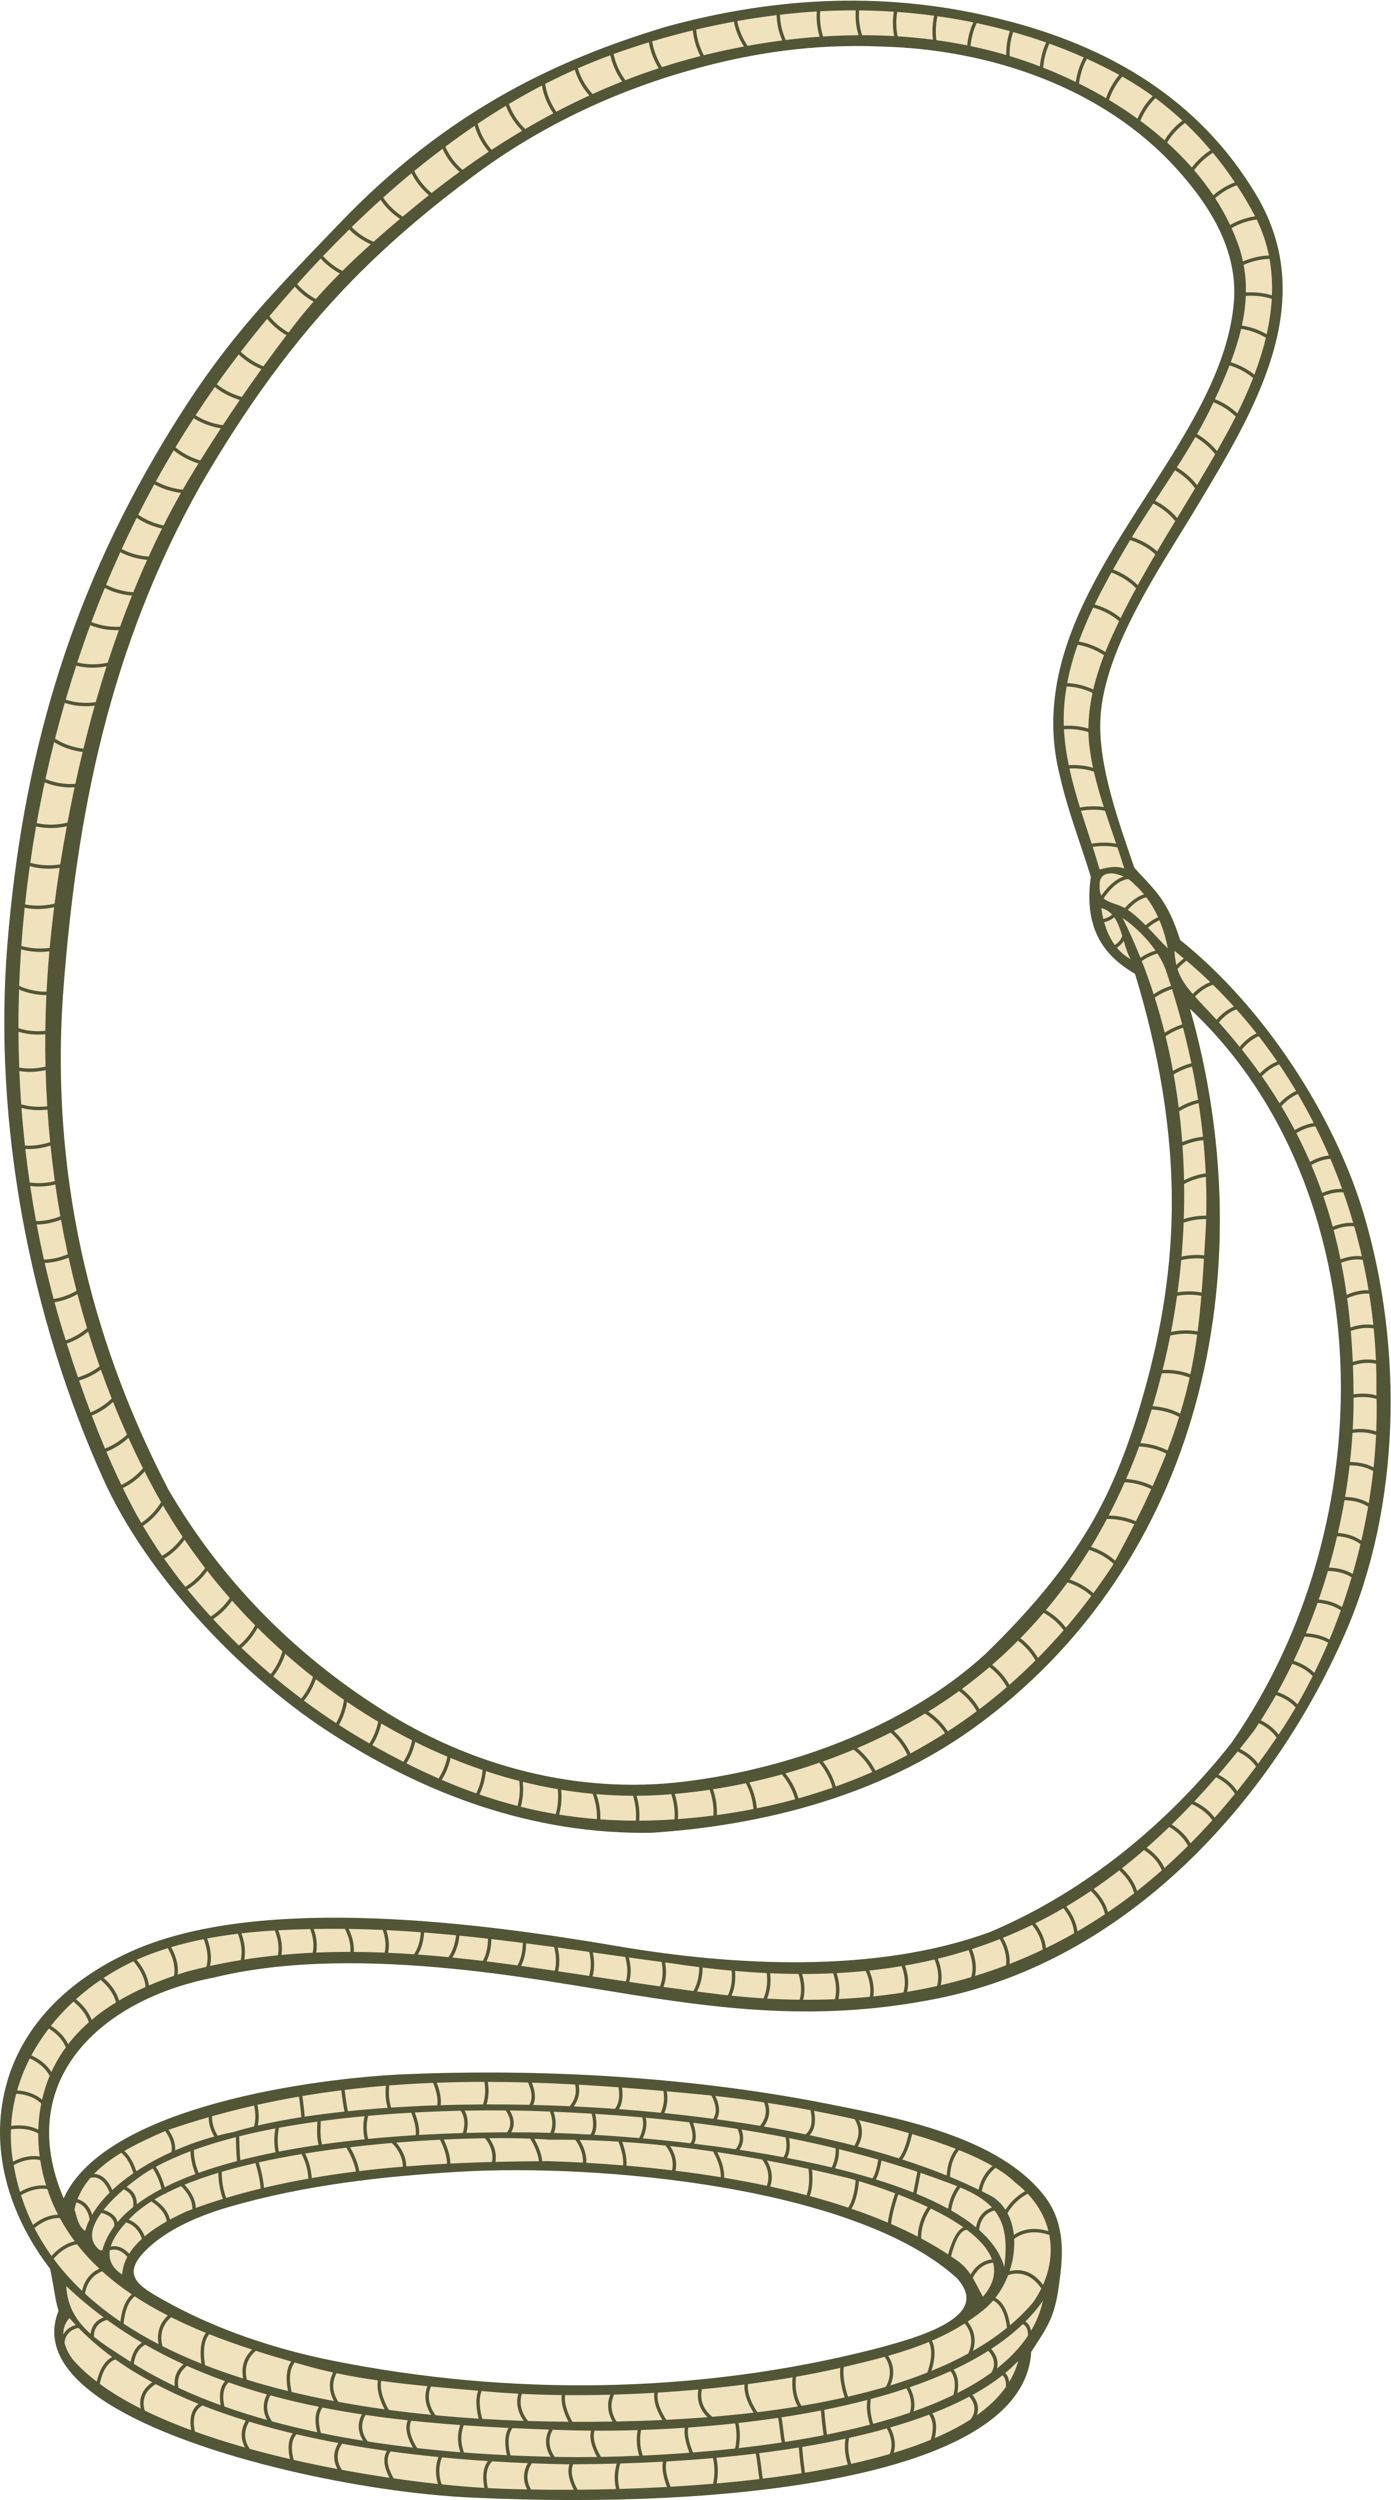
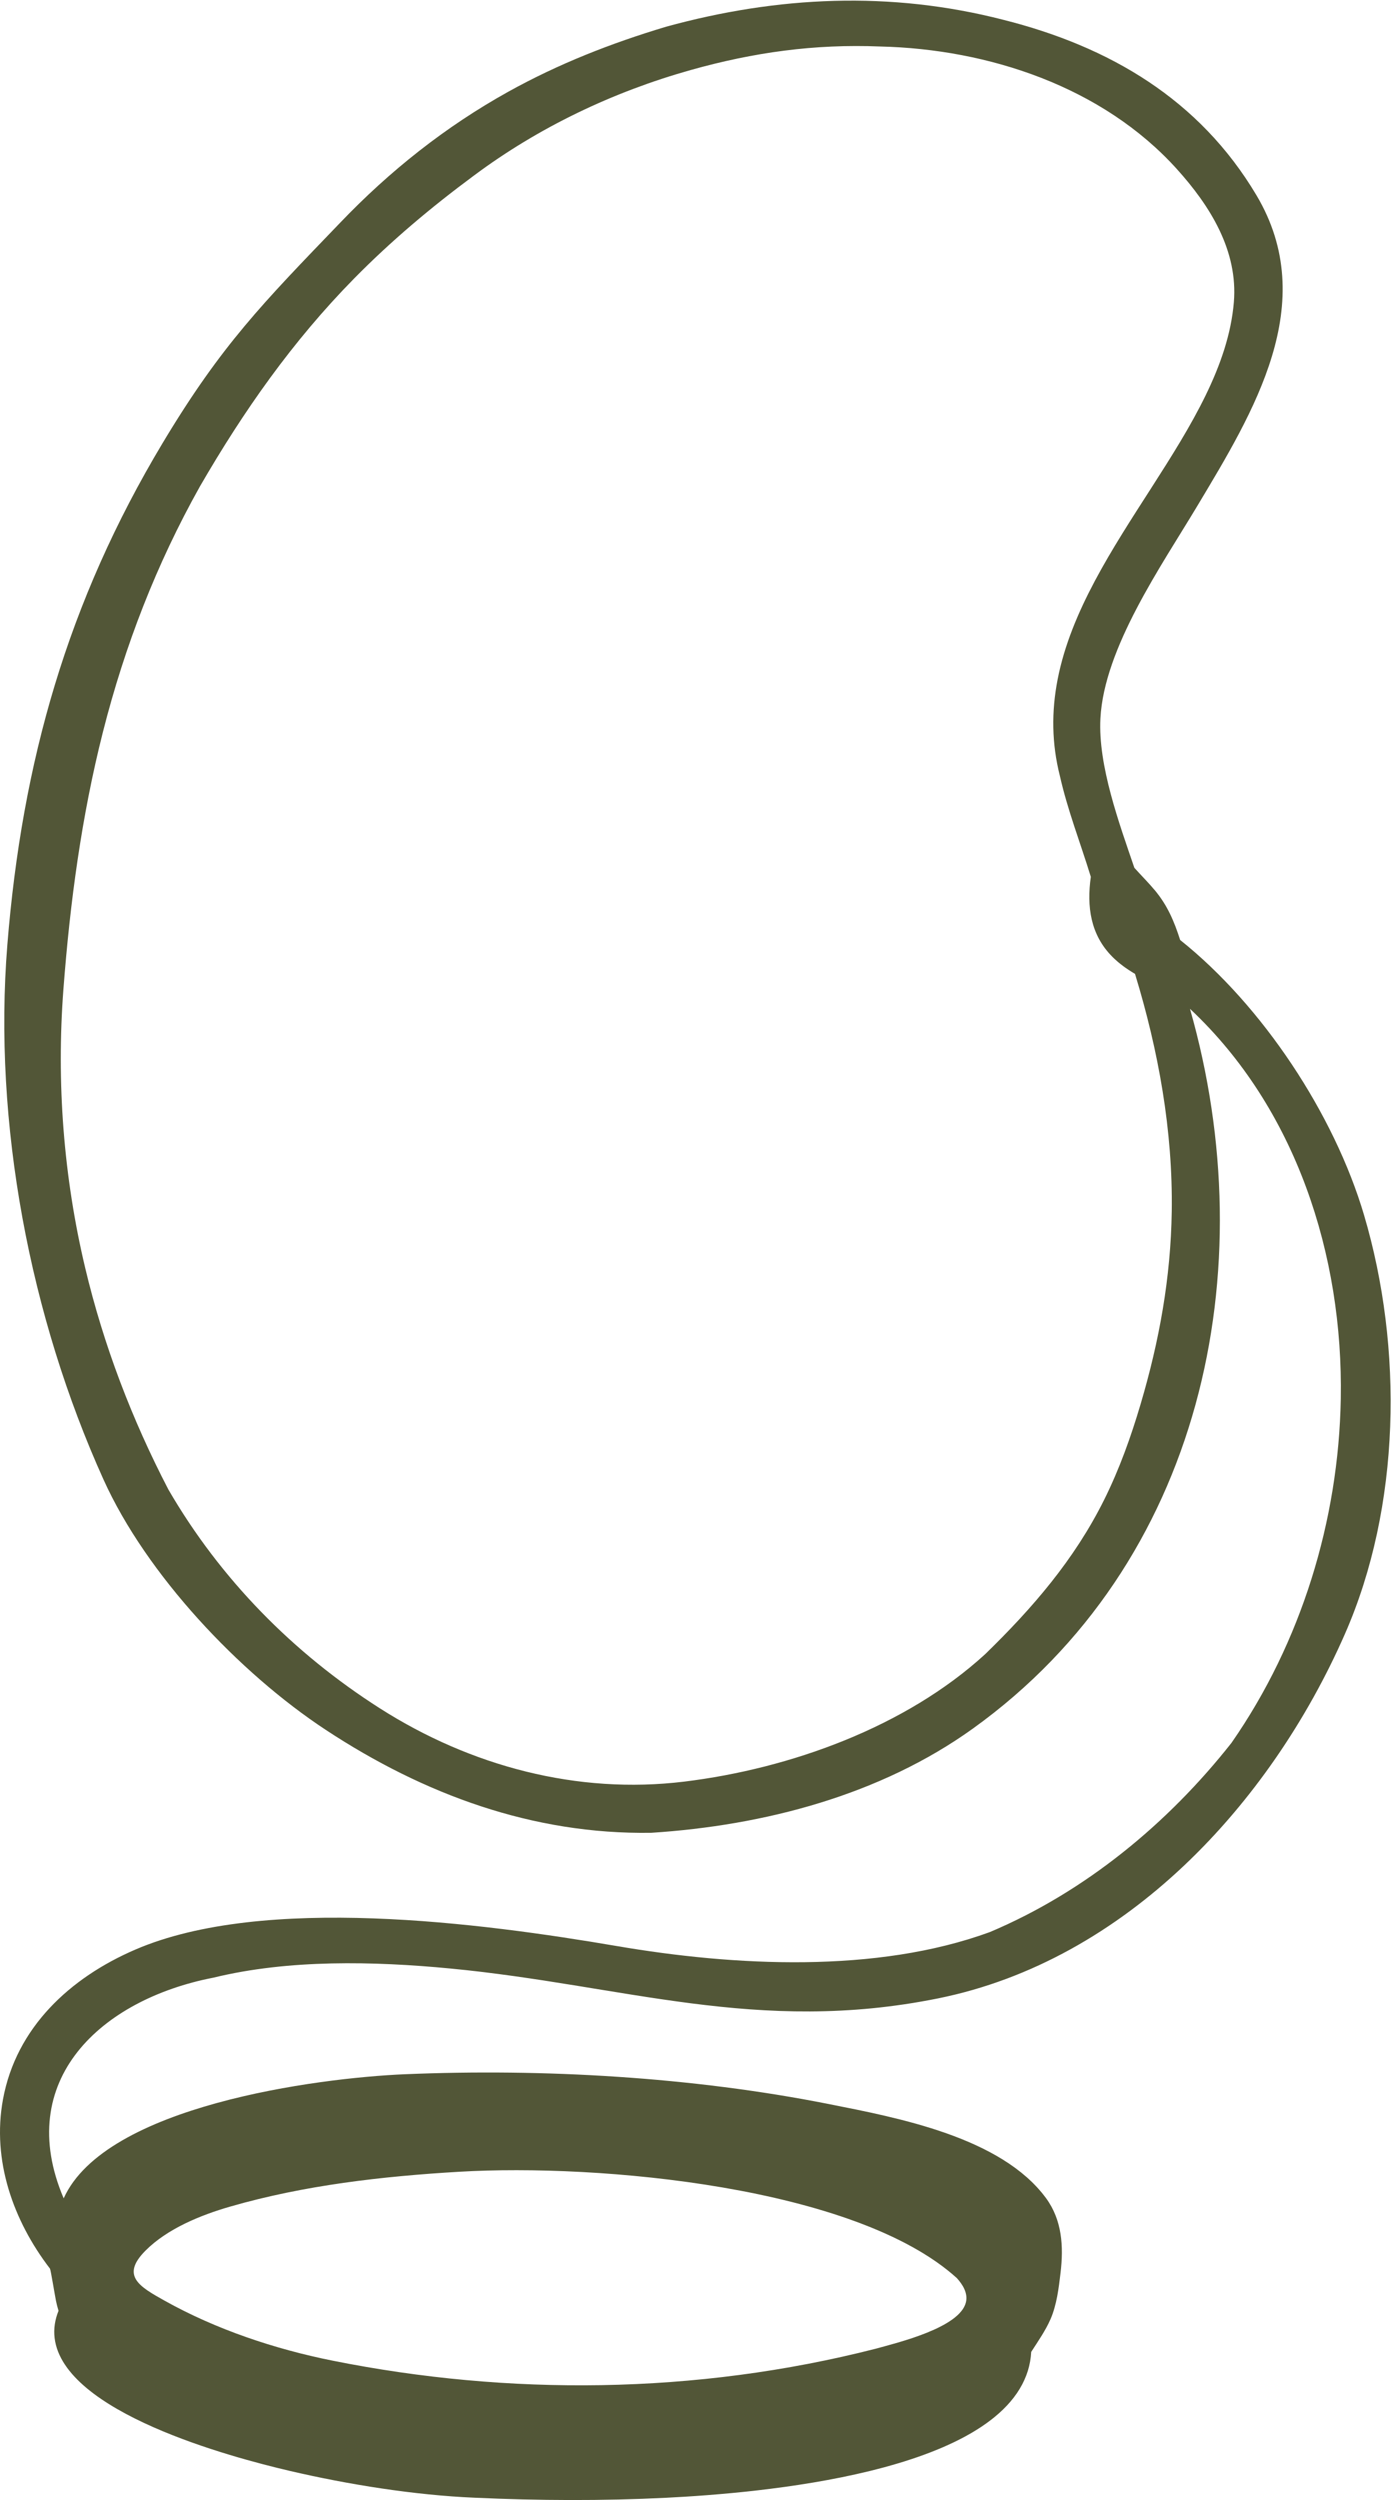
<svg xmlns="http://www.w3.org/2000/svg" viewBox="0 0 541.293 972.827" height="972.827" width="541.293" xml:space="preserve" id="svg2" version="1.1">
  <defs id="defs6" />
  <g transform="matrix(1.333,0,0,-1.333,0,972.827)" id="g10">
    <g transform="scale(0.1)" id="g12">
      <path id="path14" style="fill:#525637;fill-opacity:1;fill-rule:evenodd;stroke:none" d="m 3311.5,4764.78 c 19.67,-22.03 40.89,-43 59.79,-65.61 36.82,-44.06 56.58,-90.94 73.92,-145.12 240.47,-191.81 449.93,-508.85 536.93,-803.36 114.46,-387.51 107.4,-850.69 -56.23,-1223.16 -217.77,-495.69 -639.25,-952.43 -1187.48,-1063.14 -527.58,-106.54 -918.8,38.86 -1423.63,87.21 -223.67,21.43 -471.597,26.99 -691.109,-26.55 l -0.336,-0.07 C 294.316,1461.23 39.027,1225.15 185.883,880.703 c 121.695,270.187 740.019,351.517 996.137,362.267 404.6,16.99 838.3,-7.92 1235.69,-86.66 204.52,-40.53 504.35,-96.86 635.55,-274.525 47.47,-64.265 51.87,-141.648 42.79,-218.355 -5.25,-44.582 -11.12,-93.418 -29.09,-134.946 -14.3,-33.074 -37,-65.703 -56.6,-96.089 -0.97,-18.704 -4.21,-37.129 -9.75,-55.032 C 2907.88,77.996 2215.57,20.254 1945.37,6.66 1759.2,-2.703 1571.94,-1.758 1385.79,6.777 1210.22,14.199 1016.19,45.281 845.313,85.215 673.176,125.449 185.852,255.625 159.453,472.793 c -3.336,27.449 1.11,54.18 11.449,79.641 -3.027,9.668 -5.504,19.402 -7.543,29.336 -2.972,14.429 -14.914,88.32 -17.402,93.64 C 38.254,815.918 -23.891,991.75 8.656,1169.34 47.25,1379.92 205.059,1525.13 395.27,1606.96 c 374.73,161.23 1009.03,77.93 1405.72,10.16 342.44,-58.51 756.89,-80.57 1088.52,40.81 277.57,116.98 519.62,316.53 705.3,552.05 203.67,292.55 313.09,649.39 319.31,1005.08 7.32,418.33 -130.46,847.64 -440.25,1138.09 217.58,-762.43 36.11,-1619.35 -633.07,-2100.66 -271.15,-195.02 -609.75,-283.27 -939.34,-304.7 l -0.36,-0.02 C 1555.36,1942.4 1237.27,2059.82 951.078,2248.18 698.059,2414.71 427.516,2701.46 302.23,2978.79 87.484,3454.12 -20.531,4019.13 21.453,4540.11 64.496,5074.26 197.449,5541.8 474.039,6003.45 c 172.109,287.26 292.973,409.38 518.422,643.81 145.059,151.72 307.859,281.04 491.489,383.05 146.81,81.55 299.99,141.54 460.65,189.73 325.77,89.5 654.83,104.96 984.22,20.23 310.06,-78.05 572.75,-232.31 739.2,-512.34 187.4,-315.27 -8.83,-633.07 -172.77,-906.9 -104.55,-174.63 -272,-413.9 -282.85,-620.31 -7.22,-137.42 55.05,-306.72 99.1,-435.94 z M 2793.26,647.902 C 2498.13,915.266 1749.2,982.422 1340.96,958.313 1116.09,945.051 888.477,919.152 671.516,856.492 585.758,831.719 488.637,792.227 424.75,728.074 351.871,654.875 406.34,623.43 480.445,582.004 630.758,497.961 802.441,440.625 970.984,406.855 c 257.966,-51.667 521.756,-75.949 784.826,-71.472 269.79,4.59 538.95,39.492 800.32,106.269 67.18,18.485 245.78,61.739 263.67,135.555 6.45,26.652 -9.4,51.731 -26.54,70.695 z M 491.605,2949.77 c 151.383,-260.9 363.762,-477 617.755,-638.91 264.05,-168.33 575.75,-251.88 888.25,-213.65 309.5,37.87 646.04,159.29 878.44,372.06 138.48,134.73 260.25,276 346.92,449.93 44.78,89.87 78.39,183.93 106.82,280.11 54.66,184.95 87.98,368.83 90.85,562.11 3.49,235.42 -38.6,469.1 -107.25,693.71 -23.86,13.98 -46.5,30.18 -66.07,49.81 -64.09,64.29 -75.13,146.74 -62.92,233.45 -30.14,98.31 -67.94,194.77 -90.44,295.11 -23.73,93.59 -24.86,187.31 -6.34,281.9 77.57,396.25 483.36,730.79 514.31,1100.18 12.64,150.82 -69.57,281.81 -166.75,389.36 -216.71,239.83 -549.37,349.88 -866.13,357.36 -191.01,7.7 -368.71,-17.02 -552.79,-68.75 -226.94,-63.76 -444.19,-167.34 -633.3,-308.49 -124.05,-91.8 -241.67,-190.66 -349.9,-300.81 C 854.055,6302.05 711.152,6098.48 583.563,5877.91 456.703,5651.57 364.23,5412.64 300.5,5161.31 238.102,4915.26 204.355,4663.4 185.168,4410.56 c -20.703,-272.7 0.293,-547.48 63.492,-813.61 53.496,-225.22 136.199,-441.9 242.945,-647.18 v 0" />
-       <path id="path16" style="fill:#efe2bd;fill-opacity:1;fill-rule:evenodd;stroke:none" d="m 3282.13,4762.3 c -23.76,10.32 -55.08,1.86 -71.99,-2.41 -6.34,21.92 -13.18,43.82 -20.23,65.74 20.52,3.37 45.38,4.35 72.13,-1.24 6.96,-20.64 13.75,-41.32 20.09,-62.09 z m -95.29,72.85 c -10.34,31.93 -21.03,63.9 -31.12,96.02 19.8,3.54 43.91,4.98 70.02,0.29 10.52,-32.18 21.73,-64.17 32.63,-96.23 -26.55,4.71 -51.14,3.41 -71.53,-0.08 z m -34.09,105.54 c -11.69,37.69 -22.43,75.58 -30.73,113.86 20.87,1.16 45.53,-0.57 71.32,-8.95 7.94,-34.94 17.99,-69.35 28.96,-103.51 -25.93,3.93 -49.84,2.24 -69.55,-1.4 z m -32.81,123.67 c -7.11,34.61 -12.12,69.52 -13.94,104.87 20.82,1.34 45.55,-0.15 71.5,-8.33 0.28,-15.81 1.44,-31.68 3.54,-47.58 2.51,-19.03 5.85,-37.86 9.84,-56.53 -25.71,7.49 -50.16,8.88 -70.94,7.57 z m -14.37,114.78 c -0.69,20.08 -0.32,40.29 1.32,60.68 1.46,18.28 3.79,36.41 6.87,54.39 22.3,-1.1 48.82,-5.91 75.59,-18.85 -7.38,-34.23 -11.71,-68.97 -11.91,-104.02 -26.05,7.72 -50.85,9.14 -71.87,7.8 z m 9.96,124.91 c 7.11,38 17.57,75.29 30.45,111.89 21.4,-3.87 49.62,-12.35 76.96,-30.68 -12.64,-32.63 -23.46,-66.03 -31.37,-99.96 -26.89,12.59 -53.44,17.51 -76.04,18.75 z m 33.83,121.34 c 12.2,33.54 26.39,66.5 41.84,98.89 23.18,-6.35 50.61,-18.07 75.78,-39.63 -7.21,-14.87 -14.25,-29.83 -21.09,-44.92 -6.71,-14.81 -13.16,-29.83 -19.22,-45.01 -27.42,17.92 -55.52,26.55 -77.31,30.67 z m 46.21,107.96 c 15.39,31.69 31.93,62.82 48.95,93.41 22.09,-8.22 48.64,-22.23 72.09,-45.98 -15.6,-28.67 -30.7,-57.6 -45.11,-86.92 -25.28,21.05 -52.54,32.87 -75.93,39.49 z m 53.84,102.17 c 12.48,22.24 25.19,44.2 37.85,65.88 3.9,6.68 7.85,13.33 11.83,19.96 23.12,-7.12 49.62,-19.63 73.66,-41.56 -17.45,-29.76 -34.57,-59.69 -51.17,-89.92 -23.57,23.14 -49.9,37.17 -72.17,45.64 z m 54.95,94.57 c 20.11,33.09 41.09,65.57 62.26,97.91 20.24,-10.26 44.04,-26.37 64.23,-51.06 -17.79,-29.37 -35.51,-58.79 -52.93,-88.36 -24.05,21.44 -50.3,34.07 -73.56,41.51 z m 67.73,106.27 c 19.39,29.56 38.89,59.02 57.98,88.72 19.53,-11.43 40.97,-28.19 58.76,-52.4 -17.42,-28.97 -35,-57.84 -52.53,-86.75 -20.36,24 -43.92,39.99 -64.21,50.43 z m 63.33,97.09 c 18.66,29.21 36.88,58.68 54.17,88.75 17.46,-10.24 39.24,-26.32 57.86,-50.11 -17.36,-30.26 -35.14,-60.29 -53.09,-90.21 -18.09,23.52 -39.4,40.08 -58.94,51.57 z m 59.1,97.39 c 16.16,28.48 31.44,57.51 45.43,87.37 l 2.59,5.52 c 20.14,-8.08 43.63,-21.04 64.87,-41.73 -6.96,-13.76 -14.08,-27.34 -21.3,-40.69 -10.88,-20.1 -22.03,-40.07 -33.34,-59.93 -18.98,23.23 -40.67,39.14 -58.25,49.46 z m 52.21,101.89 c 15.11,32.58 29.7,65.45 42.59,98.65 21,-6.44 45.76,-17.57 68.81,-36.77 -13.77,-35.28 -29.39,-69.83 -46.04,-103.3 -21.52,20.28 -45.03,33.21 -65.36,41.42 z m 46.14,107.91 c 12.16,32.17 22.62,64.65 30.32,97.45 21.42,-3.36 47.06,-10.7 72.23,-25.98 -8.7,-36.37 -20.15,-72.38 -33.53,-107.71 -23.23,18.63 -47.89,29.69 -69.02,36.24 z m 32.53,107.14 c 6.21,28.57 10.24,57.39 11.42,86.47 20.78,1.5 47.5,0.4 75.81,-8.6 -1.99,-34.54 -7.16,-69.08 -14.86,-103.35 -25.25,14.73 -50.81,22.03 -72.37,25.48 z m 11.71,96.42 c 0.46,26.65 -1.56,53.53 -6.58,80.64 19.78,8.79 45.66,16.7 75.58,17.48 6.32,-35.21 8.39,-70.79 7,-106.4 -28.27,8.54 -54.93,9.7 -76,8.28 z m -8.56,90.59 c -3.73,17.55 -8.73,35.2 -15.17,52.95 -5.49,15.12 -11.56,29.96 -18.17,44.53 19.24,11.02 44.07,21.23 73.47,24.82 16.75,-34.33 28.36,-69.4 35.54,-104.87 -29.68,-1.04 -55.52,-8.72 -75.67,-17.43 z m -37.53,106.49 c -12.77,27.06 -27.39,53.15 -43.66,78.27 15.75,13.81 36.82,28.18 63.23,37.71 18.26,-27.87 35.27,-56.64 50.99,-86.17 0.81,-1.53 1.58,-3.06 2.38,-4.59 -28.98,-4.09 -53.59,-14.24 -72.94,-25.22 z m -49.16,86.61 c -17.04,25.51 -35.73,50.02 -55.88,73.47 12.2,16.26 30.06,35.32 54.65,50.69 22.85,-27.58 44.31,-56.39 64.3,-86.26 -26.08,-9.81 -47.09,-24.06 -63.07,-37.9 z m -62.54,81.11 c -22.51,25.57 -46.69,49.88 -72.23,72.9 11.37,18.59 28.14,39.65 52.2,57.14 26.39,-25.01 51.37,-51.5 74.89,-79.3 -24.32,-15.46 -42.29,-34.31 -54.86,-50.74 z m -79.76,79.59 c -22.61,19.96 -46.22,38.93 -70.6,56.9 8.6,20.89 22.33,44.79 44.17,66.04 27.48,-20.42 53.75,-42.33 78.77,-65.57 -23.76,-17.66 -40.65,-38.6 -52.34,-57.37 z m -78.85,62.91 c -26.96,19.48 -54.82,37.74 -83.28,54.79 6.77,19.85 18.54,44.91 38.81,68.16 30.81,-17.31 60.41,-36.34 88.75,-56.93 -21.47,-21.29 -35.34,-44.98 -44.28,-66.02 z m -91.97,59.96 c -25.93,15.25 -52.3,29.47 -78.92,42.68 2.45,18.89 8.47,45.31 23.04,72.2 30.64,-13.84 60.75,-28.71 90.28,-44.66 l 4.22,-2.3 c -19.72,-23.15 -31.57,-47.86 -38.62,-67.92 z m -88.3,47.31 c -31.51,15.33 -63.31,29.21 -95.01,41.66 1.48,20.2 6.18,44.98 17.95,70.21 33.96,-12.22 67.46,-25.62 100.39,-40.23 -14.13,-26.37 -20.51,-52.27 -23.33,-71.64 z m -104.67,45.41 c -2.56,0.98 -5.11,1.96 -7.66,2.93 -26.58,10 -53.45,19.08 -80.56,27.28 -0.7,20.61 1.5,44.85 10.16,70.08 32.43,-9.14 64.54,-19.29 96.25,-30.47 -11.46,-24.94 -16.4,-49.41 -18.19,-69.82 z m -98.22,33.2 c -34.42,10.12 -69.22,18.82 -104.31,26.17 1.84,19.63 6.76,43.16 18.06,67.08 32.51,-6.86 64.81,-14.68 96.81,-23.49 -8.47,-24.96 -10.95,-48.98 -10.56,-69.76 z m -114.07,28.17 c -29.79,6.02 -59.77,11.07 -89.89,15.21 -2.3,18.66 -2.84,43.23 3.13,69.94 35.04,-4.91 69.93,-10.9 104.57,-17.99 -10.93,-23.91 -15.87,-47.35 -17.81,-67.16 z m -100.05,16.57 c -34.2,4.45 -68.57,7.74 -103.06,9.91 -3.85,19.88 -5.69,44.43 -1.18,71.13 35.95,-2.59 71.87,-6.28 107.65,-11.09 -5.79,-26.46 -5.52,-50.88 -3.41,-69.95 z m -113.24,10.5 c -31.13,1.76 -62.33,2.61 -93.55,2.61 -6.39,20.37 -10.69,45.03 -8.62,72.44 33.71,-0.31 67.47,-1.58 101.21,-3.82 -4.33,-26.55 -2.73,-51.04 0.96,-71.23 z m -103.91,2.57 c -34.49,-0.21 -69.01,-1.46 -103.46,-3.68 -6.36,20.54 -10.7,45.68 -8.39,73.63 34.41,1.86 68.97,2.74 103.6,2.6 -1.94,-27.23 2.08,-51.88 8.25,-72.55 z m -113.6,-4.37 c -33.07,-2.33 -66.08,-5.54 -98.94,-9.61 -8.97,20.27 -16.14,45.22 -16.73,73.8 20.44,2.39 40.92,4.47 61.4,6.22 15.29,1.31 30.63,2.43 45.99,3.34 -2.08,-27.8 2.06,-52.92 8.28,-73.75 z m -109.18,-10.91 c -33.86,-4.37 -67.56,-9.63 -101.04,-15.71 -12.66,18.75 -24.68,43.01 -30.26,72.38 38.14,6.8 76.45,12.57 114.86,17.24 0.74,-28.37 7.64,-53.33 16.44,-73.91 z m -111.64,-17.65 c -39.46,-7.39 -78.59,-15.93 -117.27,-25.52 -10.21,19.48 -19.77,44.97 -22.33,74.96 36.5,8.64 73.24,16.36 110.13,23.12 5.52,-29.05 17.04,-53.36 29.47,-72.56 z m -127.16,-28 c -37.8,-9.59 -75.15,-20.37 -112.06,-32.28 -11.25,17.97 -23.68,43.75 -28.79,75.32 39.2,11.73 78.76,22.43 118.6,32.05 2.8,-29.74 12.1,-55.23 22.25,-75.09 z m -121.77,-35.43 c -32.77,-10.78 -65.18,-22.45 -97.23,-34.97 -13.78,18.83 -27.87,44.52 -34.47,76.35 17.2,6.26 34.6,12.29 52.24,18.11 16.85,5.54 33.78,10.9 50.77,16.07 5.3,-31.25 17.4,-57.05 28.69,-75.56 z m -106.75,-38.73 c -29.03,-11.51 -57.78,-23.71 -86.2,-36.58 -16.78,18.3 -33.48,43.08 -42.93,74.99 30.9,13.53 62.44,26.28 94.73,38.23 6.81,-31.59 20.62,-57.35 34.4,-76.64 z m -95.65,-40.9 c -32.57,-14.94 -64.73,-30.74 -96.48,-47.35 -13.98,20.3 -27.61,47.65 -32.67,81.29 28.31,14.47 57.1,28.24 86.49,41.31 9.59,-31.59 25.95,-56.48 42.66,-75.25 z m -105.3,-51.99 c -27.71,-14.67 -55.09,-29.94 -82.16,-45.79 -17.05,16.8 -35.91,40.99 -47.55,73.07 31.63,18.88 63.76,36.83 96.53,53.83 5.62,-33.28 19.18,-60.54 33.18,-81.11 z m -90.99,-51 c -30.11,-17.82 -59.83,-36.35 -89.13,-55.56 -16.09,18.67 -32.13,43.91 -40.7,76.06 27.16,18.24 54.61,35.77 82.41,52.56 11.86,-31.6 30.33,-55.8 47.42,-73.06 z m -97.48,-61.04 c -25.91,-17.14 -51.5,-34.8 -76.77,-52.94 -18.38,16.05 -37.1,38.09 -49.93,67.58 28.32,21.13 56.82,41.48 85.62,61.01 9.06,-31.66 24.99,-56.77 41.08,-75.65 z m -85.03,-58.88 c -27.67,-20.04 -54.94,-40.65 -81.82,-61.79 -18.02,15.09 -37.03,36.15 -50.61,64.49 l 5.19,4.22 c 25.71,20.81 51.48,40.97 77.39,60.47 13.05,-29.02 31.51,-51.06 49.85,-67.39 z m -89.76,-68.07 c -12.97,-10.29 -25.84,-20.68 -38.63,-31.21 -12.6,-10.38 -25.16,-20.8 -37.66,-31.27 -19.45,12.45 -40.29,30.32 -57.04,55.61 27.5,24.68 55.13,48.47 82.72,71.15 13.81,-27.87 32.59,-48.9 50.61,-64.28 z m -84.23,-69.15 c -26.09,-21.95 -51.91,-44.16 -77.29,-66.78 -20.41,8.55 -43.34,21.92 -63.87,42.77 27.93,27.29 56.17,53.89 84.58,79.55 16.73,-24.81 37.18,-42.74 56.58,-55.54 z M 1082.31,6585 c -28.24,-25.36 -55.92,-51.27 -82.822,-77.95 -17.965,9.38 -38.332,23.26 -56.422,43.46 25.086,26.3 50.602,52.23 76.394,77.59 20.15,-20.46 42.5,-34.06 62.85,-43.1 z m -90.165,-85.27 c -24.082,-24.14 -47.528,-48.92 -70.165,-74.5 -18.285,9.84 -37.531,23.79 -54.484,43.54 22.442,25.03 45.375,49.93 68.692,74.51 17.933,-19.84 37.953,-33.83 55.957,-43.55 z m -76.856,-82.13 c -18.008,-20.62 -35.488,-41.78 -52.363,-63.54 -6.903,-8.9 -13.75,-17.81 -20.567,-26.74 -17.871,10.33 -38.39,25.62 -56.086,47.63 24.079,28.79 48.969,57.65 74.528,86.33 17.012,-19.51 36.152,-33.57 54.488,-43.68 z m -78.996,-98.23 c -22.84,-30.05 -45.219,-60.25 -67.188,-90.66 -16.656,6.7 -42.371,19.65 -66.23,42.44 l 3.41,4.43 c 23.403,30.24 47.977,60.87 73.5,91.58 17.914,-21.8 38.422,-37.2 56.508,-47.79 z m -73.172,-98.96 c -19.348,-26.9 -38.379,-53.98 -57.129,-81.25 -19.39,5.43 -47.047,16.22 -73.226,37.17 20.781,29.32 42.117,58.3 64.019,86.91 23.684,-22.36 48.985,-35.59 66.336,-42.83 z m -63.043,-89.87 c -16.711,-24.42 -33.191,-49.01 -49.48,-73.79 -22.024,3.16 -51.196,10.84 -79.653,28.86 18.211,27.82 36.907,55.35 56.082,82.59 25.848,-20.52 53.016,-31.68 73.051,-37.66 z m -55.465,-82.91 c -20.242,-30.95 -40.183,-62.18 -59.871,-93.78 -19.715,5.85 -46.976,17.07 -72.562,38.2 17.289,28.69 35.066,57.11 53.34,85.23 27.949,-17.71 56.546,-25.93 79.093,-29.65 z m -65.3,-102.51 c -3.243,-5.23 -6.477,-10.47 -9.708,-15.71 -12.339,-20.04 -24.347,-40.33 -36.054,-60.83 -19.117,1.98 -48.602,7.79 -78.567,24.3 16.809,30.48 34.149,60.67 52.02,90.56 25.351,-20.6 52.144,-32.05 72.309,-38.32 z m -51.098,-85.93 c -17.606,-31.18 -34.508,-62.85 -50.719,-94.95 -21.125,4.37 -48.031,13.22 -73.988,31.13 15.066,29.86 30.637,59.47 46.691,88.81 29.18,-16.05 57.942,-22.47 78.016,-24.99 z m -55.309,-104.11 c -13.472,-26.97 -26.465,-54.23 -39,-81.76 -22.695,1.6 -50.679,7.18 -78.656,21.93 14.082,30.64 28.672,61.02 43.754,91.15 25.82,-17.51 52.441,-26.61 73.902,-31.32 z m -43.359,-91.37 c -14.063,-31.23 -27.531,-62.77 -40.43,-94.59 -22.445,1.51 -50.926,6.94 -79.465,21.88 13.297,31.98 27.11,63.72 41.453,95.19 27.723,-14.49 55.418,-20.48 78.442,-22.48 z m -44.336,-104.26 c -12.066,-30.06 -23.625,-60.37 -34.699,-90.86 -23.598,-1.16 -53.153,1.29 -83.676,13.67 12.441,33.42 25.437,66.6 38.992,99.52 28.32,-14.65 56.547,-20.45 79.383,-22.33 z m -38.332,-100.93 c -11.293,-31.46 -22.082,-63.11 -32.371,-94.89 -23.727,-5.16 -54.988,-7.77 -88.957,0.53 5.012,15.25 10.097,30.47 15.324,45.63 7.285,21.14 14.789,42.18 22.516,63.12 30.195,-12.16 59.48,-15.13 83.488,-14.39 z m -35.844,-105.71 c -11.097,-34.7 -21.617,-69.56 -31.578,-104.52 -24.258,-3.34 -55.062,-3.34 -87.66,7.32 9.711,33.2 19.941,66.23 30.641,99.07 33.332,-8.27 64.242,-6.52 88.597,-1.87 z M 276.52,5237.93 c -11.739,-41.68 -22.692,-83.49 -32.911,-125.32 -24.769,2.83 -54.351,10.65 -83.011,29.09 8.949,34.94 18.425,69.74 28.445,104.34 32.207,-10.45 62.754,-11.02 87.477,-8.11 z m -35.27,-135 c -7.512,-31.1 -14.617,-62.21 -21.34,-93.27 -24.707,-1.47 -55.5,1 -87.23,14.32 7.871,36 16.289,71.88 25.304,107.57 28.77,-17.81 58.262,-25.64 83.266,-28.62 z m -23.492,-103.32 c -1.488,-6.99 -2.973,-13.96 -4.422,-20.94 -5.676,-27.24 -11.109,-54.56 -16.285,-81.96 -23.86,-5.82 -55.43,-9.19 -89.981,-1.45 7.125,39.76 14.942,79.37 23.45,118.82 31.57,-12.88 62.191,-15.66 87.238,-14.47 z m -22.703,-113.54 c -6.903,-36.98 -13.321,-74.07 -19.227,-111.25 -22.742,-3.68 -53.949,-4.98 -87.492,4.62 5.098,35.43 10.77,70.77 16.98,106.01 34.039,-7.54 65.325,-4.82 89.739,0.62 z m -20.844,-121.55 c -5.422,-34.7 -10.387,-69.48 -14.859,-104.3 -22.672,-5.48 -52.981,-8.92 -86.29,-2.21 4.008,37.23 8.648,74.4 13.875,111.47 33.126,-9.2 64.001,-8.36 87.273,-4.96 z M 158.02,4649.74 c -4.961,-39.51 -9.286,-79.09 -12.918,-118.66 -20.969,-2.78 -50.723,-3.54 -82.852,5.6 2.644,37.18 5.894,74.31 9.766,111.38 32.82,-6.42 62.828,-3.51 86.004,1.68 z m -13.836,-128.8 c -2.094,-23.6 -3.946,-47.21 -5.532,-70.81 -1.058,-15.7 -1.992,-31.42 -2.789,-47.17 -23.398,0.11 -51.383,4.13 -79.851,17.14 1.27,35.51 3.094,71 5.508,106.45 31.773,-8.66 61.211,-8.21 82.665,-5.61 z m -8.789,-127.91 c -1.645,-34.63 -2.692,-69.36 -3.106,-104.16 -22.824,-2.38 -49.902,-1.38 -78.418,7.72 -0.062,37.58 0.555,75.18 1.777,112.77 28.445,-12.26 56.266,-16.17 79.747,-16.33 z m -3.211,-114.12 c -0.274,-31.46 -0.043,-62.96 0.703,-94.49 -22.086,-5.33 -48.207,-7.71 -76.754,-2.79 -1.289,34.82 -2.027,69.66 -2.195,104.52 28.371,-8.52 55.3,-9.52 78.246,-7.24 z m 0.976,-104.63 c 0.949,-35.16 2.524,-70.37 4.746,-105.57 -21.976,-2.65 -48.199,-2.29 -75.996,5.57 -2.305,32.36 -4.102,64.76 -5.41,97.18 28.355,-4.57 54.395,-2.32 76.66,2.82 z m 5.399,-115.48 c 2.105,-31.61 4.722,-63.21 7.863,-94.79 -20.09,-6.65 -45.313,-11.69 -73.602,-10.04 -4.012,36.51 -7.391,73.1 -10.117,109.76 27.688,-7.25 53.785,-7.54 75.856,-4.93 z m 8.886,-104.87 c 3.563,-34.64 7.731,-69.24 12.551,-103.77 -20.91,-5.18 -45.973,-7.95 -73.402,-4.07 -4.758,32.54 -8.992,65.17 -12.691,97.87 28.051,-1.38 53.188,3.45 73.543,9.97 z m 13.957,-113.61 c 4.434,-31 9.368,-61.93 14.821,-92.79 -19.895,-8.04 -43.852,-14.09 -70.965,-14.17 -6.293,34.06 -12,68.23 -17.121,102.49 27.258,-3.41 52.222,-0.65 73.265,4.47 z m 16.606,-102.78 c 6.078,-33.71 12.754,-67.33 20.055,-100.81 -19.333,-8.21 -42.95,-14.8 -69.825,-15.62 -7.652,33.96 -14.703,68.06 -21.148,102.27 26.914,0.34 50.816,6.25 70.918,14.16 z m 22.23,-110.65 c 7.184,-32.38 14.953,-64.64 23.293,-96.76 -18.183,-10.57 -40.625,-19.88 -66.933,-23.97 -9.348,34.87 -18.043,69.89 -26.094,105.06 26.652,1.08 50.203,7.56 69.734,15.67 z m 25.883,-106.69 c 8.746,-33.19 18.102,-66.22 28.098,-99.05 -16.043,-13.59 -36.742,-26.97 -62.317,-35.73 -11.648,36.81 -22.566,73.84 -32.691,111.06 26.047,4.21 48.465,13.3 66.91,23.72 z m 31.266,-109.32 c 10.5,-33.99 21.652,-67.8 33.504,-101.36 -16.59,-12.59 -37.692,-24.7 -63.317,-32.11 -11.304,32.82 -22.176,65.7 -32.679,98.51 25.281,8.64 46.05,21.57 62.492,34.96 z m 36.988,-111.13 c 10.102,-28.27 20.668,-56.39 31.75,-84.3 -15.02,-14.31 -35.516,-29.69 -61.668,-40.43 -11.648,30.86 -22.836,61.89 -33.629,92.97 25.426,7.43 46.61,19.28 63.547,31.76 z m 35.715,-94.16 c 12.875,-32.08 26.398,-63.91 40.57,-95.45 -15.41,-14.41 -36.758,-30.12 -64.097,-40.73 -13.422,31.83 -26.258,63.97 -38.571,96.29 25.903,10.64 46.555,25.59 62.098,39.89 z m 44.855,-104.96 c 13.551,-29.84 27.696,-59.42 42.422,-88.72 -14.808,-17.11 -35.488,-35.5 -63.058,-48.77 -15.317,31.96 -29.911,64.36 -43.864,97.11 27.09,10.59 48.578,25.94 64.5,40.38 z m 47.25,-98.25 c 8.735,-17.17 17.633,-34.26 26.77,-51.24 6.894,-12.81 14.027,-25.52 21.289,-38.19 -12.332,-19.95 -30.879,-42.63 -57.934,-60.63 -11.289,19.43 -22.031,39 -32.16,58.72 -7.332,14.27 -14.5,28.66 -21.527,43.13 27.324,13.17 48.219,31.12 63.562,48.21 z m 53.618,-99.16 c 18,-30.9 37.109,-61.35 57.218,-91.29 -13.328,-18.79 -32.625,-39.59 -59.648,-55.61 -19.871,28.7 -38.586,57.86 -56.028,87.38 26.625,17.64 45.454,39.58 58.458,59.52 z m 63.113,-100.01 c 19.062,-28 39.023,-55.54 59.824,-82.57 -13.164,-18.83 -31.855,-39 -57.816,-54.8 -21.602,26.95 -42.258,54.41 -61.84,82.32 26.59,15.93 46.035,36.25 59.832,55.05 z m 66.156,-90.76 c 21.07,-27.05 43,-53.53 65.703,-79.44 -12.605,-18.19 -30.586,-38.05 -55.508,-53.91 -23.519,25.72 -46.25,52.04 -68.035,78.9 25.547,15.81 44.313,35.63 57.84,54.45 z m 72.441,-87.13 c 21.688,-24.46 44.11,-48.36 67.161,-71.69 -10.121,-19.41 -25.09,-40.69 -47.016,-59.12 -25.918,25 -51.145,50.74 -75.535,77.13 24.476,15.93 42.476,35.49 55.39,53.68 z m 74.457,-79.08 c 23.54,-23.54 47.778,-46.46 72.614,-68.72 -6.133,-20.39 -16.606,-44.19 -34.481,-66.61 -29.058,24.65 -57.511,50.24 -85.207,76.67 21.539,18.32 36.598,39.27 47.074,58.66 z m 80.723,-75.95 c 26.34,-23.34 53.383,-45.9 81.059,-67.65 -6.473,-19.22 -17.074,-41.75 -34.449,-63 -27.598,20.76 -54.844,42.41 -81.594,64.87 17.574,22.01 28.367,45.29 34.984,65.78 z m 89.305,-74.14 c 26.801,-20.82 54.191,-40.86 82.112,-60.11 -2.99,-20.66 -9.573,-44.45 -22.882,-68.03 -31.625,20.69 -63.011,42.61 -93.957,65.64 17.071,21.01 27.879,43.18 34.727,62.5 z m 91.192,-66.33 c 29.71,-20.21 60.02,-39.48 90.86,-57.76 -4.2,-19.65 -11.9,-41.77 -25.59,-63.41 -4.33,2.46 -8.67,4.96 -13.02,7.48 -25.37,14.65 -50.68,30.15 -75.856,46.43 13.156,23.15 20.136,46.52 23.606,67.26 z m 99.84,-63.08 c 29.51,-17.27 59.52,-33.6 89.95,-48.97 -4.2,-19.73 -11.87,-41.47 -25.35,-62.74 -29.99,15.28 -60.11,31.53 -90.48,48.7 13.46,21.43 21.35,43.29 25.88,63.01 z m 99.1,-53.59 c 30.9,-15.38 62.25,-29.75 93.97,-43.08 -4.2,-19.89 -11.94,-42.08 -25.72,-63.76 -31.23,13.66 -62.46,28.41 -93.81,44.2 13.27,21.2 21.1,42.83 25.56,62.64 z m 103.27,-46.97 c 30.79,-12.71 61.93,-24.42 93.36,-35.09 -1.73,-20.91 -6.91,-44.49 -18.52,-68.25 -33.66,11.88 -67.14,25.05 -100.61,39.46 13.54,21.7 21.37,43.84 25.77,63.88 z m 103.04,-38.31 c 32.21,-10.69 64.74,-20.28 97.53,-28.7 2.42,-21.18 2.04,-46.36 -5.19,-73.05 -37.41,9.6 -74.37,20.76 -111.08,33.43 11.4,23.72 16.76,47.24 18.74,68.32 z m 107.76,-31.26 c 33.76,-8.41 67.78,-15.58 102.01,-21.46 2.12,-20.77 1.62,-45.98 -5.77,-72.71 -34.5,5.8 -68.45,12.89 -102.02,21.24 7.13,26.46 7.87,51.5 5.78,72.93 z m 112.15,-23.14 c 30.45,-4.99 61.07,-8.99 91.82,-11.88 7.58,-20.41 13.3,-45.54 12.37,-73.9 -37.46,2.95 -74.14,7.33 -110.22,13.12 7.16,26.55 7.92,51.62 6.03,72.66 z m 102.69,-12.83 c 35.52,-3.04 71.22,-4.68 107,-4.78 6.24,-20.43 10.37,-45.18 8.08,-72.63 -35.27,0.06 -69.77,1.3 -103.63,3.72 0.96,27.95 -4.24,52.95 -11.45,73.69 z m 117.33,-4.71 c 24.49,0.12 49.02,0.89 73.57,2.46 9.24,0.59 18.5,1.26 27.77,2.01 6.76,-20.68 11.3,-45.6 9.32,-73.39 -35.08,-2.35 -69.35,-3.6 -102.91,-3.77 2.14,27.27 -1.73,51.97 -7.75,72.69 z m 111.48,5.34 c 33.72,2.95 67.65,6.97 101.66,12.05 7.31,-20.68 12.74,-46.32 11.21,-75.14 -21.27,-2.74 -42.65,-5.15 -64.13,-7.17 -13.3,-1.25 -26.47,-2.34 -39.54,-3.28 1.76,27.64 -2.6,52.58 -9.2,73.54 z m 111.64,13.59 c 31.95,4.96 63.95,10.85 95.89,17.65 10.55,-20.05 19.84,-45.53 22.13,-75.39 -35.24,-6.92 -70.85,-12.77 -106.75,-17.61 1.23,28.71 -4.06,54.36 -11.27,75.35 z m 105.94,19.81 c 31.78,6.96 63.49,14.81 95.01,23.54 14.58,-17.48 30.12,-41.75 38.89,-72.52 -36.9,-10.08 -74.24,-18.93 -111.98,-26.58 -2.5,29.64 -11.5,55.15 -21.92,75.56 z m 105.41,26.47 c 33.33,9.45 66.45,19.88 99.2,31.26 13.91,-17.05 29.58,-41.6 38.34,-72.84 -32.76,-11.44 -65.92,-21.87 -99.46,-31.25 -8.66,30.36 -23.59,54.74 -38.08,72.83 z m 109.12,34.75 c 30.33,10.75 60.33,22.31 89.92,34.69 18.49,-14.51 39.43,-35.83 54.52,-65.41 -35.02,-15.38 -70.56,-29.49 -106.61,-42.32 -8.75,30.8 -23.9,55.38 -37.83,73.04 z m 100.3,39.07 c 33.15,14.12 65.74,29.27 97.64,45.39 17.11,-15.17 35.92,-36.74 49.07,-65.62 -30.69,-16.23 -61.85,-31.4 -93.46,-45.52 -14.74,29.03 -34.83,50.55 -53.25,65.75 z m 107.09,50.2 c 31.05,15.95 61.41,32.86 90.95,50.67 19.98,-12.74 41.29,-31.12 58.24,-57.31 -32.96,-21.05 -66.57,-40.73 -100.77,-59.09 -13.07,28.39 -31.34,50.04 -48.42,65.73 z m 100.37,56.38 c 27.96,17.15 55.16,35.12 81.49,53.91 2.84,2.03 5.64,4.08 8.46,6.12 18.36,-13.88 37.21,-33 51.68,-58.9 -27.64,-20.62 -55.79,-40.19 -84.45,-58.74 -16.66,25.76 -37.37,44.34 -57.18,57.61 z m 98.34,66.12 c 27.86,20.5 54.66,41.8 80.48,63.84 18.23,-13.91 36.5,-32.82 50.62,-58.25 -26.07,-22.53 -52.67,-44.03 -79.78,-64.53 -14.5,25.53 -33.04,44.72 -51.32,58.94 z m 88.16,70.45 c 26.26,22.74 51.45,46.28 75.61,70.56 18.17,-13.73 36.63,-32.49 50.94,-57.79 -24.76,-24.67 -50.07,-48.34 -75.93,-70.97 -14.28,25.09 -32.41,44.02 -50.62,58.2 z m 82.63,77.67 c 23.61,24.08 46.24,48.84 67.88,74.29 20,-11.33 40.79,-27.64 58.3,-51.05 -24.36,-28.06 -49.35,-55.04 -74.95,-80.88 -14.58,24.96 -33,43.71 -51.23,57.64 z m 74.37,82.01 c 22.04,26.29 43.08,53.28 63.12,80.93 22.17,-7.09 46.87,-19.1 69.53,-39.35 -23.99,-32.13 -48.72,-63.03 -74.15,-92.67 -17.69,23.12 -38.42,39.5 -58.5,51.09 z m 69.17,89.39 c 20.12,28.17 39.24,57.02 57.37,86.48 22.18,-7.16 47.7,-19.41 70.96,-40.43 l -4.06,-7.42 c -17.8,-26.91 -36.1,-53.04 -54.83,-78.41 -22.61,20.01 -47.12,32.28 -69.44,39.78 z m 62.67,95.18 c 16.19,26.68 31.58,53.89 46.21,81.55 22.95,0.26 51.2,-3.1 80.17,-15.55 -17.04,-33.76 -35.58,-69.07 -55.81,-106.17 -23.18,20.41 -48.34,32.73 -70.57,40.17 z m 51.39,91.45 c 16.57,31.83 32.15,64.28 46.74,97.28 22.71,-1.23 50.03,-6.33 77.51,-20.12 -13.58,-29.93 -28.48,-61.11 -44.79,-93.7 -28.4,12.29 -56.2,16.26 -79.46,16.54 z m 50.96,106.95 c 13.56,31.13 26.28,62.75 38.17,94.81 23.55,-1.2 51.22,-6.59 78.95,-20.94 -11.81,-30.27 -24.99,-61.69 -39.74,-94.57 -27.26,13.58 -54.37,19.08 -77.38,20.7 z m 41.72,104.54 c 11.77,32.28 22.72,64.99 32.89,98.1 23.72,-1.26 51.97,-6.78 80.2,-21.65 -9.8,-31.46 -21.05,-63.89 -34.05,-97.75 -27.65,14.09 -55.21,19.77 -79.04,21.3 z m 35.85,107.88 c 9.53,31.58 18.34,63.51 26.47,95.76 23.84,1.45 52.1,-0.95 81.42,-12.38 -7.59,-34.24 -16.68,-69.07 -27.65,-105.13 -28.18,14.47 -56.28,20.2 -80.24,21.75 z m 28.99,105.82 c 5.98,24.13 11.58,48.42 16.79,72.89 1.94,9.09 3.81,18.21 5.62,27.35 22.09,5.19 49.08,7.77 78.55,2.51 -5.18,-38.45 -11.63,-76.56 -19.92,-115.31 -29.02,11.02 -57.03,13.69 -81.04,12.56 z m 24.53,110.86 c 6.76,34.83 12.62,69.98 17.63,105.39 20.39,3.65 44.7,4.88 70.91,-0.14 -2.95,-35.27 -6.41,-69.55 -10.79,-103.48 -28.88,5.08 -55.49,3 -77.75,-1.77 z m 19.09,115.7 c 4.25,31.16 7.8,62.52 10.67,93.99 18.59,4.21 41.41,6.76 66.46,3.97 -2.11,-33.99 -4.29,-66.64 -6.86,-98.41 -25.78,4.77 -49.8,3.81 -70.27,0.45 z m 11.6,104.36 c 2.83,32.83 4.9,65.81 6.19,98.87 18.44,6.21 40.74,10.9 65.63,10.54 -0.46,-14.72 -1.12,-29.41 -1.99,-44.05 -1.25,-21.15 -2.46,-41.73 -3.69,-61.8 -24.7,2.67 -47.33,0.41 -66.14,-3.56 z m 6.57,109.43 c 1.16,34.07 1.5,68.23 0.98,102.4 17.21,9.08 38.66,17.38 63.57,21.02 1.57,-37.97 1.91,-75.84 0.98,-113.48 -24.62,0.35 -46.84,-3.98 -65.53,-9.94 z m 0.77,113.44 c -0.69,33.58 -2.2,67.17 -4.56,100.69 16.94,7.5 37.46,13.94 60.8,16.19 3.2,-32.32 5.58,-64.65 7.1,-96.92 -24.47,-3.46 -45.82,-11.21 -63.34,-19.96 z m -5.31,111.14 c -2.27,30.09 -5.23,60.11 -8.87,90.05 15.43,9.46 34.49,18.42 56.74,23.81 5.02,-32.67 9.26,-65.43 12.68,-98.22 -23,-2.25 -43.41,-8.36 -60.55,-15.64 z m -10.19,100.8 c -4.14,32.41 -9.08,64.7 -14.86,96.8 14.73,8.95 32.78,17.47 53.78,22.86 6.58,-32.09 12.47,-64.35 17.6,-96.72 -21.88,-5.23 -40.84,-13.73 -56.52,-22.94 z m -16.76,107.21 c -6.3,33.92 -13.53,67.63 -21.71,101.07 14.25,9.71 31.29,18.64 51.09,24.78 8.87,-34.27 16.98,-68.85 24.28,-103.65 -20.71,-5.29 -38.7,-13.46 -53.66,-22.2 z m -24.22,111.31 c -8.64,34.5 -18.35,68.69 -29.06,102.51 14.23,9.91 30.99,18.69 50.48,24.83 10.6,-33.99 20.51,-68.41 29.66,-103.16 -19.6,-6.04 -36.63,-14.69 -51.08,-24.18 z m -32.21,112.42 c -10.58,32.72 -22.15,65.08 -34.71,97.02 13.04,9.11 28.25,16.9 45.78,21.79 11.01,-17.12 20.04,-34.99 26.11,-53.05 4.6,-13.69 9.08,-27.46 13.47,-41.31 -19.4,-6.1 -36.21,-14.71 -50.65,-24.45 z m -38.49,106.48 c -15.81,39.42 -33.11,78.19 -52.02,116.15 33.77,-23.22 69.43,-57.03 95.77,-95.13 -16.53,-5 -31.09,-12.41 -43.75,-21.02 z M 2972.53,406.309 c -5.64,-21.817 -14.67,-42.344 -26.53,-61.739 -1.12,10.098 -4.52,19.289 -11.46,26.133 13.87,11.504 26.55,23.379 37.99,35.606 z m -36.11,-76.336 c -21.4,-30.293 -50.03,-57.657 -84.74,-82.305 5.79,15.699 5.72,36.133 -12.82,59.09 32.82,18.008 62.16,37.195 87.74,57.539 8.73,-7.938 10.87,-20.742 9.82,-34.324 z m -103.27,-94.817 c -30.94,-19.961 -66.07,-37.988 -104.33,-54.367 4.91,19.738 8,48.957 -7,72.191 39.16,15.184 75.27,31.493 108.06,48.946 24.07,-28.977 13.78,-53.149 3.27,-66.77 z m -116.03,-59.289 c -33.79,-13.926 -69.99,-26.551 -108.01,-38.023 4.69,15.547 6.82,41.148 -10.33,73.98 40.14,11.582 78.04,24.074 113.49,37.485 16.52,-23.496 10.35,-55.61 4.85,-73.442 z m -119.8,-41.531 c -36.06,-10.559 -73.73,-20.09 -112.51,-28.699 -4.97,15.484 -12.67,46.621 -5.93,75.769 38.31,8.516 75.03,17.746 110.12,27.649 19.77,-36.516 13.57,-62.649 8.32,-74.719 z m -122.28,-30.891 c -40.68,-8.828 -82.59,-16.66 -125.16,-23.582 -2.13,15.812 -5.78,45.059 -8.04,75.125 43.73,7.258 85.91,15.305 126.4,24.106 -5.43,-29.492 1.78,-59.692 6.8,-75.649 z M 2340.02,78.301 c -37.27,-5.938 -75.05,-11.184 -112.97,-15.828 -1.65,7.312 -2.88,17.555 -4.28,29.258 -1.63,13.652 -3.5,29.277 -6.64,45.039 39.67,4.968 78.3,10.515 115.81,16.609 2.31,-30.164 5.96,-59.356 8.08,-75.078 z M 2217.1,61.25 c -41.71,-4.981 -83.58,-9.227 -125.15,-12.844 2.78,13.918 6.73,43.324 -0.63,74.907 39.15,3.574 77.47,7.656 114.88,12.222 3.14,-15.594 5.01,-31.297 6.65,-44.976 1.37,-11.457 2.58,-21.535 4.25,-29.309 z M 2081.58,47.539 c -41.78,-3.535 -83.23,-6.426 -123.86,-8.777 -6.95,16.852 -18.79,50.945 -11.82,73.789 46.11,2.644 91.27,5.933 135.39,9.851 8.01,-32.761 2.86,-63.332 0.29,-74.863 z m -134.32,-9.355 c -47.68,-2.648 -94.23,-4.57 -138.81,-5.879 -4.29,17.629 -7.18,44.465 2.34,74.386 42.24,1.258 83.83,3.004 124.68,5.262 -5.36,-24.062 4.73,-55.809 11.79,-73.769 z m -148.92,-6.152 c -39.11,-1.074 -76.67,-1.688 -112.17,-1.965 -10.13,18.285 -23.82,50.121 -13.11,74.309 42.99,0.188 85.43,0.84 127.22,1.992 -8.59,-29.48 -6.11,-56.023 -1.94,-74.336 z m -123.36,-2.051 c -45.55,-0.254 -87.5,0.059 -124.77,0.711 -9.45,16.504 -18.57,44.844 2.15,76.497 36.23,-1.375 70.9,-2.293 103.7,-2.879 l 6.33,0.027 c -8.56,-25.098 2.63,-54.973 12.59,-74.356 z m -136.18,0.926 c -47.18,0.941 -86.17,2.414 -114.56,3.918 -5.03,22.852 -8.33,58.449 12.7,78.125 35.74,-2.226 70.46,-3.957 103.96,-5.301 -17.8,-30.824 -11.17,-58.527 -2.1,-76.742 z m -124.78,4.484 c -36.41,2.121 -78.41,5.527 -124.6,10.371 -5.09,13.965 -12.87,44.824 0.85,78.75 45.75,-4.403 90.55,-7.93 133.99,-10.75 -17.19,-22.395 -14.83,-55.578 -10.24,-78.371 z m -135.47,11.535 c -40.42,4.363 -83.82,9.773 -129.24,16.316 -10.71,18.047 -28.1,54.903 -8.76,78.613 47.05,-6.425 93.67,-11.804 139.41,-16.335 -12.16,-32.446 -6.62,-62.114 -1.41,-78.594 z m -141.6,18.102 c -44.77,6.606 -91.38,14.281 -138.923,23.086 -9.882,15.032 -21.968,43.938 0.551,76.274 43.692,-7.949 87.422,-14.914 130.832,-20.981 -15.68,-24.929 -3.24,-58.054 7.54,-78.379 z M 985.012,90.547 C 942.953,98.484 900.25,107.316 857.5,117.078 c -5.27,18.735 -11.617,54.36 8.281,74.817 40.434,-9.473 81.231,-17.957 122.094,-25.555 -19.328,-30.488 -12.211,-58.067 -2.863,-75.793 z M 846.586,119.609 c -39.297,9.121 -78.566,19.024 -117.344,29.754 -10.551,14.961 -23.375,43.86 -1.914,79.524 41.828,-12.664 84.449,-24.102 127.52,-34.395 -17.129,-22.121 -13.2,-54.629 -8.262,-74.883 z m -131.473,33.719 c -49.945,14.121 -98.945,29.633 -145.968,46.582 -3.75,16.028 -10.434,59.524 22.125,76.035 40.91,-16.121 83.125,-30.75 126.218,-44.05 -18.816,-32.793 -12.035,-60.497 -2.375,-78.567 z m -156.949,50.57 c -47.75,17.555 -93.324,36.637 -135.613,57.301 -4.824,15.129 -10.531,51.211 32.035,77.16 39.852,-21.054 81.727,-40.234 125.102,-57.734 -27.532,-19.465 -25.133,-56.941 -21.524,-76.727 z m -147.363,63.165 c -44.043,22.167 -84.34,46.089 -119.477,71.921 3.703,19.778 14.836,59.7 45.391,71.653 33.754,-24.121 69.871,-46.34 107.832,-66.875 -36.774,-24.903 -37.656,-57.141 -33.746,-76.699 z m -128.266,78.574 c -24.797,18.926 -46.922,38.804 -65.726,59.734 -12.379,13.77 -23.188,33.125 -28.489,53.399 0.977,13.093 7.547,36.218 40.629,44.011 29.781,-30.738 62.809,-59.136 98.551,-85.379 -28.461,-14.754 -40.305,-50.418 -44.965,-71.765 z M 184.848,483 c -0.285,17.801 4.847,34.883 18.086,48.105 5.879,-6.808 11.964,-13.468 18.144,-20.07 C 201.449,505.129 190.684,494.16 184.848,483 Z m 8.488,141.707 c 34.93,-33.144 71.375,-63.582 109.148,-91.602 -29.168,-10.683 -36.476,-33.3 -38.007,-47.957 -39.387,34.918 -67.868,77.247 -71.141,139.559 z m 119.203,-98.934 c 32.965,-23.925 66.926,-46.027 101.762,-66.437 -22.113,-14.082 -29.969,-39.434 -32.77,-55.879 -2.726,1.746 -5.484,3.477 -8.195,5.242 -34.598,22.571 -69.481,43.711 -99.231,68.227 -0.316,10.508 2.274,39.179 38.434,48.847 z m 111.734,-72.265 c 36.231,-20.805 73.418,-39.77 111.403,-57.149 -24.797,-21.211 -27.731,-46.054 -25.524,-63.793 -41.672,19.829 -81.601,41.457 -119.422,65.051 1.922,15.086 8.805,43.449 33.543,55.891 z m 121.579,-61.77 c 36.382,-16.308 73.5,-31.164 111.25,-44.675 -18.817,-20.891 -16.11,-52.961 -12.84,-70.208 -42.348,15.34 -83.508,32.168 -123.172,50.594 -3.391,15.871 -3.41,42.531 24.762,64.289 z m 121.722,-48.379 c 36.668,-12.863 73.918,-24.5 111.66,-35.031 -15.871,-31.258 -8.754,-57.555 0.684,-74.734 -42.395,11.836 -84.027,24.902 -124.621,39.297 -3.27,13.468 -9.711,50.547 12.277,70.468 z m 121.551,-37.746 c 46.641,-12.742 94.004,-23.828 141.922,-33.496 -14.918,-23.035 -10,-55.191 -5.035,-74.137 -44.489,9.391 -88.535,19.911 -131.836,31.688 -10.211,14.094 -23.285,41.641 -5.051,75.945 z m 152.633,-35.64 c 37.976,-7.493 76.292,-14.082 114.852,-19.934 -17.74,-32.109 -6.94,-60.508 3.2,-76.863 -41.14,6.64 -82.165,14.101 -122.853,22.515 -5.098,17.024 -12.578,52.434 4.801,74.282 z m 125.512,-21.528 c 40.82,-6.035 81.9,-11.226 123.15,-15.73 -11.88,-27.551 4.78,-62.293 15.08,-79.641 -43.92,5.11 -88.02,11.035 -132.03,17.934 -9.35,11.972 -27.57,42.359 -6.2,77.437 z m 133.68,-16.875 c 47.37,-5.039 94.94,-9.168 142.55,-12.617 -11.86,-33.621 -4.97,-63.992 0.33,-79.39 -41.53,3.32 -83.5,7.3 -125.68,12.046 -8,11.996 -32.17,52.219 -17.2,79.961 z m 152.89,-13.367 c 43.59,-3.074 87.2,-5.566 130.72,-7.676 -14.33,-24.754 -9.6,-58.964 -4.61,-79.675 -41.07,2.007 -82.9,4.589 -125.22,7.859 -4.84,12.168 -14.46,44.004 -0.89,79.492 z m 142.26,-8.223 c 35.61,-1.667 71.15,-3.085 106.55,-4.328 -16.77,-33.355 -5.65,-62.593 4.53,-79.336 -38.06,0.879 -77.1,2.192 -116.89,4.043 -5.23,20.043 -11.35,56.789 5.81,79.621 z m 117.7,-4.707 c 12.03,-0.418 24.05,-0.808 36.04,-1.191 22.54,-0.82 47.91,-1.387 75.52,-1.602 -6.67,-27.414 7.81,-59.238 17.73,-76.757 -41.51,-0.606 -76.28,-0.496 -102.05,-0.078 -7.22,0.128 -14.47,0.261 -21.77,0.41 -9.75,13.672 -25.47,44.093 -5.47,79.218 z m 121.81,-2.863 c 38.18,-0.176 80.53,0.324 126,1.75 -6.38,-32.109 -0.43,-59.558 4.52,-74.844 -40.64,-1.75 -78.17,-2.824 -111.61,-3.41 -9.22,15.078 -27.21,49.453 -18.91,76.504 z m 136.24,2.074 c 40.29,1.368 82.95,3.477 127.23,6.461 -3.83,-24.929 6.96,-56.472 13.65,-72.886 -47.93,-3.672 -93.73,-6.368 -136.27,-8.301 -4.8,13.687 -11.82,41.64 -4.61,74.726 z m 137.42,7.149 c 44.23,3.101 90.02,7.117 136.66,12.183 7.52,-32.136 2.53,-61.914 0,-73.386 -41.95,-4.617 -83.06,-8.438 -122.78,-11.571 -6.34,14.871 -18.95,48.739 -13.88,72.774 z m 146.63,13.277 c 38.14,4.25 76.83,9.223 115.69,14.992 2.5,-13.718 4.13,-27.324 5.58,-39.375 1.44,-12.109 2.71,-22.683 4.54,-30.617 l 0.44,-1.805 c -42.31,-6.375 -84.42,-11.828 -125.8,-16.503 2.73,13.906 6.47,42.5 -0.45,73.308 z m 125.56,16.488 c 38.31,5.821 76.75,12.411 114.96,19.903 2.26,-28.852 5.7,-56.555 7.8,-72.102 -37.24,-7.304 -74.76,-13.789 -112.19,-19.558 -0.19,0.781 -0.39,1.609 -0.59,2.5 -1.69,7.332 -2.93,17.695 -4.35,29.57 -1.45,12.098 -3.09,25.762 -5.63,39.687 z m 124.82,21.875 c 42.35,8.473 84.37,18.043 125.58,28.805 -4.11,-28.543 2.91,-57.078 7.7,-72.117 -41.02,-10.75 -83.08,-20.305 -125.54,-28.801 -2.12,15.781 -5.54,43.469 -7.74,72.113 z m 136.14,31.61 c 35.35,9.441 70.05,19.785 103.82,31.094 17.95,-33.321 14.29,-57.957 9.52,-71.133 -34.39,-11.778 -70.05,-22.52 -106.55,-32.293 -4.77,14.746 -12.14,44.109 -6.79,72.332 z m 113.36,34.336 c 41.3,14.148 81.1,29.804 118.85,47.058 16.9,-21.109 13.59,-50.371 8.63,-69.566 -36.32,-17.559 -75.2,-33.469 -115.99,-47.844 3.86,15.813 4.42,40 -11.49,70.352 z m 128.14,51.34 c 35.88,16.804 69.77,35.132 101.25,55.078 23.53,-26.684 17.7,-49.465 8.53,-63.985 -29.83,-21.586 -63.02,-41.339 -98.98,-59.347 3.99,20.222 4.79,47.148 -10.8,68.254 z m 109.74,60.527 c 34.05,22.195 65.01,46.402 92.36,72.715 11.81,-6.66 15.39,-19.719 14.92,-34.106 -23.34,-35.152 -53.99,-66.914 -90.58,-95.515 4.19,15.617 2.1,35.175 -16.7,56.906 z m 99.79,79.941 c 19.03,19.039 36.15,39.176 51.09,60.477 -6.77,-31.289 -18.61,-60.41 -34.7,-87.578 -1.83,11.047 -6.7,20.754 -16.39,27.101 z m -124.11,72.481 c -10.51,18.672 -19.13,37.437 -29.57,54.859 17.42,35.473 44.51,43.149 59.14,44.574 8.35,-31.308 0.88,-64.64 -29.57,-99.433 z m -35.75,64.656 c -9.54,14.297 -20.86,27.441 -36.25,38.547 -6.83,4.922 -13.82,9.742 -20.88,14.512 8.38,33.386 23.42,75.996 45.88,77.644 34.98,-26.269 61.87,-55.215 73.49,-86.269 -16.51,-2.09 -43.65,-10.907 -62.24,-44.434 z m -65.71,58.848 c -24.98,16.457 -51.27,31.965 -78.66,46.554 -0.37,42.43 18.68,74.188 28.2,87.403 33.83,-16.438 66.54,-34.77 94.81,-54.746 -21.66,-10.239 -35.98,-48.125 -44.35,-79.211 z m -88.6,51.75 c -25.09,13.047 -51.04,25.359 -77.78,36.961 1.72,26.457 14.75,67.812 20.91,86.152 27.86,-10.691 57.17,-22.922 85.91,-36.531 -10.1,-14.438 -27.94,-45.539 -29.04,-86.582 z m -87.25,41.015 c -34.35,14.618 -69.91,28.094 -106.37,40.528 15.1,24.656 20.16,59.707 21.86,80.574 26.8,-7.949 64.25,-19.934 105.55,-35.469 -5.89,-17.597 -18.32,-57.156 -21.04,-85.633 z m -116.02,43.817 c -36.56,12.219 -73.98,23.398 -111.97,33.633 9.94,26.836 8.22,60.593 6.51,77.207 33.92,-7.481 67.52,-15.325 100.71,-23.496 5.31,-1.297 14.43,-3.731 26.47,-7.2 -1.43,-20.172 -6.18,-56.59 -21.72,-80.144 z m -121.5,36.183 c -34.96,9.246 -70.38,17.684 -106.03,25.399 11.18,32.453 -0.06,60.265 -9.56,76.062 40.81,-7.613 81.31,-15.828 121.36,-24.558 1.72,-14.375 4.56,-50.293 -5.77,-76.903 z m -115.96,27.539 c -41.4,8.789 -83.09,16.59 -124.7,23.512 1.83,28.254 -11.47,58.567 -19.92,74.722 44.01,-6.53 87.83,-13.81 131.32,-21.78 8.27,-11.075 26.12,-40.645 13.3,-76.454 z m -134.47,25.118 c -44.32,7.222 -88.53,13.464 -132.19,18.828 7.2,32.636 -7.22,59.648 -15.69,72.018 41.86,-4.56 83.7,-9.89 125.38,-15.92 6.89,-11.96 24.17,-45.204 22.5,-74.926 z m -142.26,20.039 c -45.13,5.41 -89.64,9.89 -133.04,13.582 2.09,26.105 -6.77,54.465 -12.46,69.515 42.43,-2.8 84.98,-6.48 127.51,-10.96 l -0.69,-0.61 c 0.1,-0.1 28.11,-31.03 18.68,-71.527 z m -142.76,14.402 c -36.77,3.035 -72.69,5.5 -107.52,7.48 1.71,28.025 -10.39,52.525 -19.58,66.805 37.63,-0.88 75.45,-2.53 113.38,-4.89 5.11,-12.55 15.92,-42.83 13.72,-69.395 z m -117.56,8.047 c -35.21,1.926 -69.23,3.351 -101.74,4.363 l -16.71,-0.105 c -2.72,26.73 -16.08,52.88 -23.27,65.31 16.51,-0.71 31.61,-1.61 44.97,-2.68 24.88,0.23 49.88,0.09 74.98,-0.38 8.26,-11.39 23.64,-36.84 21.77,-66.508 z m -128.29,4.18 c -40.81,-0.34 -83.21,-0.938 -126.82,-2.02 5.19,31.448 -9.03,56.828 -17.96,69.138 44.57,0.49 84.86,0.01 119.39,-1.25 4.34,-6.84 22.13,-36.36 25.39,-65.868 z m -137.1,-2.286 c -39.51,-1.054 -79.98,-2.519 -121.17,-4.558 -0.89,27.792 -12.48,55.582 -19.52,70.042 42.37,1.99 82.81,3.21 120.44,3.75 5.58,-6.35 27.02,-33.57 20.25,-69.234 z m -130.98,-5.046 c -39.12,-2.036 -78.86,-4.59 -118.99,-7.825 -1.08,32.425 -17.33,56.115 -29.46,69.405 43.8,3.58 86.7,6.38 127.85,8.43 6.23,-12.06 19.8,-41.45 20.6,-70.01 z m -128.97,-8.645 c -42.14,-3.516 -84.68,-7.773 -127.37,-12.957 -4.59,28.238 -18.77,55.722 -26.88,69.692 40.93,4.87 81.74,8.98 121.87,12.4 10.7,-10.06 31.36,-33.97 32.38,-69.135 z m -137.13,-14.172 c -42.952,-5.359 -86.038,-11.656 -129.003,-19.078 -1.953,33.367 -12.523,58.543 -19.363,71.625 39.809,6.47 80.141,12.14 120.446,17.07 7.03,-11.58 23.16,-40.484 27.92,-69.617 z M 900.156,938.145 c -43.433,-7.676 -86.722,-16.512 -129.593,-26.68 -2.188,28.976 -10.325,58.801 -15.071,74.277 40.465,8.992 82.281,17.008 124.785,24.078 6.215,-11.121 18.09,-36.605 19.879,-71.675 z M 760.828,909.141 c -33.859,-8.196 -67.445,-17.227 -100.625,-27.188 -11.812,32.219 -13.019,62.91 -12.898,76.16 31.511,9.231 64.429,17.707 98.414,25.453 4.687,-15.097 13.168,-45.625 15.109,-74.425 z M 650.66,879.043 c -26.676,-8.164 -53.066,-16.941 -79.129,-26.367 -0.535,30.89 -22.941,57.472 -32.957,67.832 30.641,12.566 63.739,24.101 98.754,34.648 0.11,-15.144 2.008,-44.883 13.332,-76.113 z m -89.176,-30.039 c -5.918,-2.168 -11.804,-4.387 -17.679,-6.641 -14.922,-6.883 -31.2,-14.773 -47.719,-23.73 -5.883,28.691 -30.836,49.082 -45.242,58.711 9.25,5.547 18.926,10.937 29.019,16.172 l 4.867,0.832 -0.265,1.504 c 14.004,7.128 28.719,13.972 44.148,20.535 6.668,-6.367 34.446,-34.934 32.871,-67.383 z m -74.683,-35.52 c -22.285,-12.578 -44.653,-27.125 -64.414,-43.789 -12.582,32.246 -34.672,44.289 -46.762,48.618 5.43,5.613 10.48,10.546 14.691,14.636 14.774,13.614 31.969,26.453 51.168,38.582 12.321,-7.578 41.079,-28.23 45.317,-58.047 z m -72.453,-50.816 c -14.59,-13.266 -27.434,-27.793 -37.305,-43.652 -20.773,22.617 -40.836,23.789 -53.785,20.945 7.758,25.969 27.129,51.035 44.765,70.273 7.856,-1.914 33.469,-10.839 46.325,-47.566 z m -42.606,-52.805 c -8.449,-15.886 -13.89,-33.054 -15.203,-51.562 -31.676,20.91 -39.816,45.851 -35.836,70.605 9.785,3.469 29.625,5.742 51.039,-19.043 z M 2931.74,679.91 c -10.81,39.778 -36.44,75.844 -73.51,108.52 2.07,17.793 10.69,48.164 44.95,56.883 31.07,-39.102 37.96,-90.157 28.56,-165.403 z m -82.44,116.176 c -21.04,17.41 -45.34,33.848 -72.48,49.316 4.86,35.289 20.13,58.223 26.93,66.934 41.05,-17.297 71.2,-35.93 92.23,-58.625 -32.35,-10.254 -43.16,-37.918 -46.68,-57.625 z m -81.77,54.461 c -28.04,15.41 -58.83,29.875 -91.94,43.406 4.21,20.297 9,45.656 11.86,61.047 29.82,-10.105 59.61,-20.762 89.32,-32.031 6.01,-2.227 11.84,-4.461 17.46,-6.719 -7.73,-10.527 -21.42,-32.977 -26.7,-65.703 z m -101.37,47.187 c -34.32,13.672 -70.97,26.407 -109.41,38.235 8.53,14.207 13.89,39.051 16.64,54.969 34.82,-10.165 69.68,-21.055 104.49,-32.704 -2.74,-14.75 -7.48,-39.98 -11.72,-60.5 z m -119.19,41.219 c -35.11,10.578 -71.63,20.434 -109.18,29.582 10.09,21.192 11.85,42.105 11.6,55.725 38.01,-9.38 76.18,-19.54 114.4,-30.561 -2.68,-16.324 -8.2,-43.308 -16.82,-54.746 z m -119.11,31.965 c -42.43,10.148 -86.09,19.414 -130.41,27.859 10.22,17.923 8.93,41.723 6.29,57.833 44.87,-8.92 90.14,-18.87 135.64,-29.92 0.53,-12.59 -0.64,-34.131 -11.52,-55.772 z m -140.93,29.862 c -42.35,7.93 -85.24,15.1 -128.16,21.58 15.62,22.44 11.37,45.06 5.81,59.12 42.41,-6.75 85.36,-14.31 128.7,-22.8 3,-15.39 5.47,-41.12 -6.35,-57.9 z m -139.39,23.27 c -40.6,6.02 -81.17,11.39 -121.32,16.19 9.93,16.99 2.92,44.56 -2.86,61.07 42.47,-5.2 85.69,-11.16 129.54,-18 5.73,-11.34 13.96,-35.84 -5.36,-59.26 z m -132.48,17.51 c -47.04,5.52 -93.41,10.24 -138.42,14.21 13.01,28.33 11.41,49.09 8.61,60.28 41.39,-3.78 83.81,-8.21 127.05,-13.39 5.91,-15.15 16.18,-47.43 2.6,-60.93 l 0.16,-0.17 z m -149.03,15.12 c -45.48,3.92 -89.47,7.07 -131.3,9.54 10.08,19.37 6.28,46.05 2.84,61.07 44.18,-2.74 89.97,-6.11 137.13,-10.31 2.77,-7.83 6.97,-28.5 -8.67,-60.3 z m -142.51,10.2 c -37.47,2.11 -73.06,3.67 -106.29,4.71 9.11,23.68 3.82,47.73 -1.14,61.95 35.64,-1.49 72.73,-3.31 111.08,-5.62 3.56,-13.99 8.94,-43.66 -3.65,-61.04 z m -116.96,5.02 c -18.02,0.52 -35.36,0.9 -51.79,1.12 -20.77,0.27 -41.59,0.39 -62.43,0.4 14.55,25.22 4.37,49.91 -4.24,63.78 29.17,-0.35 56.85,-1.01 82.63,-1.92 11.36,-0.4 22.9,-0.84 34.58,-1.3 4.92,-12.45 12.16,-37.97 1.25,-62.08 z m -126.13,1.51 c -39.66,-0.08 -79.37,-0.64 -118.94,-1.73 8.46,31.22 1.77,52.67 -5.13,65.01 41.82,0.82 81.92,0.99 119.64,0.65 7.76,-10.45 23.68,-37.52 4.43,-63.93 z m -129.38,-2.03 c -42.84,-1.27 -85.5,-3.14 -127.75,-5.63 2.5,22.15 -5.89,48.85 -12.46,65.57 45.89,2.5 90.8,4.16 134,5.12 6.62,-9.29 16.55,-30.33 6.21,-65.06 z m -137.82,-6.23 c -46.78,-2.88 -93.03,-6.52 -138.43,-10.97 -7.92,30.42 -3.02,56.16 0,67.35 42.24,3.81 84.28,6.86 125.58,9.21 6.56,-15.95 16.19,-44.14 12.85,-65.59 z m -148.43,-12 c -42.5,-4.29 -84.218,-9.3 -124.894,-15.06 -5.261,20.68 -4.461,40.28 -3.89,54.29 0.218,5.33 0.402,9.91 0.218,13.67 42.477,5.72 85.356,10.53 128.076,14.52 -3.15,-13.39 -6.72,-38.42 0.49,-67.42 z m -134.823,-16.49 c -39.684,-5.76 -78.321,-12.25 -115.704,-19.48 -6.683,28.56 -2.347,57.44 0.086,69.54 36.704,6.78 74.153,12.75 111.969,17.99 0.09,-3.13 -0.078,-7.21 -0.273,-11.94 -0.586,-14.4 -1.41,-34.47 3.922,-56.11 z m -125.52,-21.38 c -35.605,-7.05 -69.984,-14.81 -102.977,-23.268 -1.855,21.888 -2.843,57.808 -3.136,69.768 34.14,8.5 69.433,16.13 105.5,22.98 -2.559,-14.51 -5.692,-42.05 0.613,-69.48 z M 691.688,989.484 c -39.508,-10.39 -76.918,-21.816 -111.84,-34.336 -13.168,32.559 -13.989,57.072 -13.641,66.822 38.328,13.93 79.32,26.32 122.234,37.3 0.364,-14.26 1.399,-49.09 3.247,-69.786 z M 570.469,951.711 c -32.266,-11.906 -62.301,-24.77 -89.817,-38.637 -7.14,27.18 -17.957,47.473 -25.707,59.629 30.719,16.738 64.703,31.897 101.243,45.587 0.058,-12.46 2.136,-36.395 14.281,-66.579 z M 471.547,908.43 c -26.711,-13.965 -50.859,-28.907 -72.192,-44.864 0.579,29.188 -17.238,43.668 -29.937,50.262 23.961,19.988 46.41,35.781 59.687,43.938 5.575,3.418 11.325,6.757 17.149,10.054 7.5,-11.648 18.379,-31.863 25.293,-59.39 z m -82.93,-53.176 c -17.371,-13.914 -32.644,-28.582 -45.609,-44.016 -4.403,21.504 -26.797,31.438 -40.711,35.598 16.859,21.316 38.062,42.031 58.816,59.949 11.039,-4.762 32.09,-18.34 27.504,-51.531 z m -55.133,-55.996 c -15.949,-21.445 -27.562,-44.317 -34.359,-68.653 -1.191,-4.277 -8.602,-1.23 -14.551,4.715 -27.824,27.832 -15.761,65.903 11.246,102.981 12.813,-3.235 40.446,-13.242 37.664,-39.043 z m -84.949,-13.75 c -20.539,13.867 -24.469,42.715 -31.199,62.402 1.488,7.238 3.371,14.27 5.609,21.094 14.5,-4.18 33.215,-16.199 38.614,-49.973 -5.422,-10.972 -9.801,-22.156 -13.024,-33.523 z m -22.219,92.93 c 8.821,22.832 21.711,43.339 37.571,61.894 11.051,3.293 36.957,4.766 56.218,-42.805 -20.742,-20.523 -38.171,-42.254 -51.277,-64.918 -8.32,29.754 -27.23,41.383 -42.512,45.829 z m 47.985,73.371 c 22.664,23.593 50.117,43.914 79.719,61.871 9.464,-7.34 24.222,-23.856 35.414,-59.625 -22.426,-15.356 -43.184,-31.778 -61.618,-49.106 -16.562,38.293 -37.957,46.781 -53.515,46.86 z m 88.625,67.171 c 38.512,22.48 80.105,41.22 119.176,58.18 10.988,-15.03 23.031,-37.8 18.32,-61.24 -36.004,-16.318 -70.719,-35.158 -102.395,-56.076 -10.648,32.402 -24.597,49.916 -35.101,59.136 z m 128.914,61.61 c 39.121,13.46 78.273,25.81 117.422,37.02 -0.278,-15.11 3.39,-34.26 16.035,-56.52 -37.93,-10.41 -76.609,-24.02 -114.102,-40.38 2.063,23.09 -8.769,44.71 -19.355,59.88 z m 127.394,39.83 c 40.879,11.51 81.762,21.88 122.629,31.13 3.684,-17.39 5.793,-39.91 -0.281,-60.91 -21.184,-5.16 -41.152,-10.59 -59.648,-16.3 -15.301,-2.94 -30.911,-6.49 -46.668,-10.59 -13.68,23.11 -16.844,42.32 -16.032,56.67 z m 132.293,33.31 c 40.508,9 81,16.95 121.461,23.93 2.149,-16.04 4.793,-37.74 6.703,-60.01 -46.039,-7.18 -88.574,-15.33 -127.14,-24.38 4.832,21.23 2.621,43.25 -1.024,60.46 z m 131.301,25.63 c 37.84,6.37 75.652,11.88 113.422,16.65 0.676,-4.62 1.328,-9.68 2.02,-15.05 1.84,-14.25 3.95,-30.63 7.47,-47 -40.638,-4.31 -79.424,-9.27 -116.154,-14.83 -1.93,22.36 -4.598,44.15 -6.758,60.23 z m 123.312,17.9 c 40.14,4.91 80.22,8.95 120.25,12.22 -1.68,-16.77 -1.82,-40.3 5.11,-64.56 -39.95,-2.75 -78.56,-6.09 -115.79,-9.92 -3.58,16.37 -5.71,32.88 -7.56,47.2 -0.69,5.35 -1.34,10.41 -2.01,15.06 z m 130.32,13.01 c 42.77,3.36 85.47,5.84 128.06,7.52 6.71,-16.7 15.81,-44.68 11.75,-65.52 -46.13,-1.56 -91.06,-3.8 -134.59,-6.7 -7.43,24.5 -7.02,48.39 -5.22,64.7 z m 138.56,7.94 c 46.46,1.7 92.79,2.49 138.97,2.5 3.18,-17.25 4.15,-40.44 -3.81,-65.89 -42.01,-0.22 -83.33,-0.97 -123.8,-2.24 3.21,21.67 -4.73,48.26 -11.36,65.63 z m 149.03,2.5 c 39.29,-0.08 78.45,-0.74 117.5,-1.85 8.9,-19.71 15.84,-45.68 3.72,-65.21 -42.05,0.93 -83.68,1.35 -124.67,1.23 7.26,25.16 6.49,48.17 3.45,65.83 z m 128.37,-2.18 c 42.3,-1.31 84.44,-3.17 126.41,-5.46 4.41,-17.35 3.2,-39.57 -15.45,-63.39 -35.88,1.62 -71.55,2.83 -106.93,3.7 9.74,20.64 4.12,45.4 -4.03,65.15 z m 136.87,-6.04 c 38.95,-2.2 77.76,-4.78 116.39,-7.63 3.26,-20.43 3.36,-45.91 -10.65,-62.87 -40.04,2.87 -79.98,5.22 -119.71,7.11 16.28,23.57 17.86,45.56 13.97,63.39 z m 126.47,-8.38 c 40.45,-3.04 80.72,-6.4 120.78,-9.96 3.03,-16.76 3.34,-39.51 -7.43,-63.54 -40.79,4.03 -81.65,7.54 -122.43,10.54 11.74,18.55 11.93,42.91 9.08,62.96 z m 130.98,-10.88 c 34.31,-3.07 68.47,-6.3 102.45,-9.6 9.06,-0.89 18.29,-1.83 27.67,-2.84 9.93,-19.16 19.83,-47.8 4.74,-67.87 -47.09,6.28 -94.52,11.84 -142.08,16.66 9.87,23.82 9.97,46.35 7.22,63.65 z m 141.74,-13.71 c 44.57,-4.92 92.27,-11.12 141.66,-18.54 7.29,-17.16 10.16,-41.86 -11.23,-68.64 -41.68,7 -83.83,13.35 -126.29,19.12 12.5,21.39 5.07,48.25 -4.14,68.06 z m 153.06,-20.27 c 40.69,-6.24 82.42,-13.28 124.37,-21.1 4.94,-21.21 7.68,-53.44 -14.43,-70.62 -39.91,8.25 -80.46,15.88 -121.52,22.9 18.95,26.27 17.9,50.55 11.58,68.82 z m 134.92,-23.08 c 39.55,-7.49 79.22,-15.65 118.36,-24.46 10.13,-15.91 19.82,-43.48 -0.76,-77.15 -42.52,10.96 -86.07,21.12 -130.51,30.48 18.56,19.65 17.23,49.59 12.91,71.13 z m 131.47,-27.44 c 49.96,-11.47 98.89,-24 145.35,-37.51 -4.11,-18.13 -14.67,-58.73 -29.67,-73.622 -38.66,12.222 -78.57,23.652 -119.47,34.352 18.3,31.71 12.87,58.58 3.79,76.78 z m 154.93,-40.32 c 45.36,-13.43 88.23,-27.8 127.24,-43.06 -9.45,-11.84 -23.84,-36.366 -26.55,-77.862 -41.28,16.684 -84.59,32.258 -129.63,46.77 14.76,18.582 24.8,56.232 28.94,74.152 z m 136.93,-46.91 c 36.47,-14.64 69.35,-30.074 97.44,-46.234 -18.99,-16.328 -34.01,-38.664 -40.34,-69.18 -26.76,13.035 -54.63,25.523 -83.59,37.441 2.13,44.871 18.23,68.643 26.49,77.973 z m 106.63,-51.656 c 23.42,-14.153 43.19,-28.86 58.46,-44.063 10.04,-7.707 19.34,-15.801 27.91,-24.226 -30.02,-16.516 -48.29,-39.836 -57.49,-54.328 -9.69,15.109 -22.19,28.132 -37.75,38.222 -10.25,5.481 -20.74,10.84 -31.39,16.121 5.78,30.586 20.98,52.539 40.26,68.274 z m 93.66,-75.703 c 30.79,-32.586 51.01,-69.817 60.63,-109.075 -31.91,9.329 -68.29,10.571 -100.96,-11.16 -2.45,22.942 -8.6,44.621 -18.73,63.582 7.49,12.922 25.87,39.289 59.06,56.653 z m 63.06,-120.164 c 9.18,-47.579 3.1,-97.727 -18.25,-145.891 -34.6,46.848 -74.06,46.301 -97.69,40.027 10.39,31.028 15.1,63.547 13.46,94.282 32.59,24.304 70.17,22.089 102.48,11.582 z M 3040,617.637 c -6.65,-13.504 -14.51,-26.824 -23.59,-39.864 -20.17,-24.082 -42.86,-46.562 -67.77,-67.531 -3.78,25.805 -14.2,64.477 -42.82,80.071 15.53,19.855 28.02,42.382 37.16,66.046 19.79,7.047 61.24,13.082 97.02,-38.722 z M 2939.62,502.844 c -30.22,-24.516 -63.45,-46.953 -99.31,-67.442 6.91,21.09 10.24,53.641 -15.67,85.477 15.89,10.469 31.49,21.836 46.79,34.23 10.1,8.184 19.42,17.379 27.93,27.332 28.66,-13.996 37.53,-55.593 40.26,-79.597 z m -113.04,-75.168 c -33.79,-18.516 -69.74,-35.371 -107.43,-50.742 6.9,21.632 15.51,60.058 1.51,88.339 32.79,14.114 64.68,30.52 95.54,50.149 28.94,-34.942 18.28,-70.859 10.38,-87.746 z m -119.63,-55.684 c -34.59,-13.679 -70.59,-26.14 -107.72,-37.469 8.15,18.829 16.26,52.293 -6.39,86.422 40.57,11.489 80.21,24.465 118.68,40.461 14.94,-28.894 1.84,-72.031 -4.57,-89.414 z m -120.63,-41.308 c -35.99,-10.645 -72.96,-20.274 -110.68,-28.938 -6.06,17.949 -16.75,55.609 -12.23,86.508 l 4.12,0.965 c 39.01,9.238 77.46,18.469 115.14,28.879 26.29,-36.965 11.31,-73.442 3.65,-87.414 z m -120.45,-31.153 c -41.29,-9.277 -83.42,-17.453 -126.07,-24.597 -6.99,10.613 -21.09,38.504 -15.86,84.941 44.67,7.84 87.92,16.512 129.16,25.977 -3.34,-31.633 6.69,-67.942 12.77,-86.321 z m -136.65,-26.355 c -39.08,-6.391 -78.54,-11.965 -118.16,-16.778 -10.45,15.332 -31.27,50.45 -27.58,82.098 44.38,5.781 87.94,12.324 130.23,19.59 -4.15,-42.938 7.53,-71.16 15.51,-84.91 z m -129.23,-18.098 c -40.22,-4.746 -80.56,-8.762 -120.73,-12.09 -14.71,11.68 -38.9,38.039 -30.24,80.489 41.89,3.925 83.45,8.507 124.35,13.718 -2.45,-31.441 15.3,-64.527 26.62,-82.117 z m -134.53,-13.203 c -40.36,-3.191 -80.51,-5.73 -120.21,-7.703 -11.09,16.695 -30.08,50.476 -24.88,79.363 39.51,2.41 79.02,5.418 118.28,8.992 -6.91,-39.082 11.25,-65.672 26.81,-80.652 z m -131.67,-8.27 c -45.47,-2.14 -90.26,-3.539 -134,-4.359 -9.66,14.758 -23,44.106 -7.21,78.508 39,1.144 78.3,2.859 117.65,5.168 -3.93,-28.984 12,-60.742 23.56,-79.317 z m -145.54,-4.574 c -40.12,-0.652 -79.3,-0.816 -117.21,-0.601 -8.28,14.539 -25.25,48.672 -21.27,77.879 43.2,-0.411 87.26,-0.02 131.76,1.152 -13.25,-32.93 -3.07,-61.395 6.72,-78.43 z m -128.63,-0.515 c -18.05,0.136 -35.83,0.351 -53.25,0.644 -20.69,0.352 -42.65,0.879 -65.63,1.594 l 0.58,0.523 c -0.1,0.121 -32.12,34.328 -17.84,78.625 37.81,-1.855 76.71,-3.007 116.36,-3.496 -3.27,-28.886 10.67,-60.715 19.78,-77.89 z m -130.91,2.617 c -37.74,1.269 -78.18,3.105 -120.74,5.715 -4.58,16.035 -13.14,53.757 -2.01,81.355 l 10.67,-0.957 c 31.17,-2.812 63.41,-5.078 96.51,-6.816 -10.65,-36.438 6.39,-66.543 15.57,-79.297 z m -131.25,6.379 c -40.19,2.554 -82.14,5.816 -125.42,9.949 l 0.01,0.012 c -0.1,0.125 -33.55,37.73 -13.94,83.894 46.3,-4.402 92.37,-8.254 137.68,-12.258 -9.91,-28.289 -3.09,-63.621 1.67,-81.597 z m -138.75,11.25 c -40.29,3.992 -81.64,8.75 -123.66,14.422 -6.02,10.3 -28.27,51.32 -22.16,84.66 44.77,-6.172 89.88,-11.114 134.81,-15.473 -14.48,-37.332 1.6,-69.383 11.01,-83.609 z m -135.98,16.109 c -44.43,6.176 -89.54,13.344 -134.898,21.731 -9.609,14.503 -25.016,46.652 -5.422,83.593 39.68,-8.379 80.04,-15.215 120.7,-20.984 -5.41,-31.516 10.81,-67.648 19.62,-84.34 z m -147.96,24.192 c -41.086,7.792 -82.321,16.562 -123.352,26.457 -5.203,22.605 -10.543,62.625 8.988,85.933 13.856,-3.953 27.582,-7.82 41.137,-11.59 23.266,-6.484 46.875,-12.273 70.738,-17.488 -17.191,-34.516 -7.359,-65.141 2.489,-83.312 z m -134.086,29.089 c -40.336,9.934 -80.45,20.942 -120.004,33.157 -4.707,18.269 -8.395,55.312 26.414,84.277 34.758,-11.16 69.261,-21.465 103.027,-31.184 -17.738,-24.976 -14.269,-62.41 -9.437,-86.25 z m -130.961,36.594 c -37.606,11.856 -74.68,24.797 -110.922,38.965 -3.348,18.242 -9.176,64.629 11.804,90.5 41.536,-16.555 83.629,-31.43 125.446,-45.051 -30.86,-28.738 -30.449,-63.476 -26.328,-84.414 z M 588,398.02 c -39.039,15.605 -77.086,32.617 -113.777,51.191 -4.578,17.195 -9.336,55.105 25.355,84.488 33.063,-16.551 67.055,-31.695 101.477,-45.664 C 581.793,461.387 584.719,419.766 588,398.02 Z m -125.223,57.039 c -35.41,18.379 -69.461,38.269 -101.886,59.738 1.761,20.855 8.293,61.269 32.5,79.746 30.851,-20.313 63.226,-38.898 96.605,-55.988 -30.801,-28.145 -30.988,-62.571 -27.219,-83.496 z M 351.5,521.016 c -36.816,24.98 -71.363,52.121 -103.23,81.511 2.429,16.536 12.035,50.434 49.957,65.278 26.929,-24.426 55.937,-46.836 86.507,-67.492 -23.046,-19.942 -30.703,-56.747 -33.234,-79.297 z m -111.883,89.589 c -30.476,28.985 -58.387,60.118 -83.152,93.645 14.859,17.215 37.848,36.824 68.371,42.313 19.832,-25.489 41.719,-49.188 65.281,-71.27 -34.488,-15.41 -46.39,-45.496 -50.5,-64.688 z M 150.48,712.449 c -18.453,25.785 -35.191,52.864 -49.804,81.469 17.894,15.098 43.246,29.742 73.98,29.355 12.934,-23.925 27.473,-46.535 43.446,-67.902 -29.743,-6.863 -52.418,-25.781 -67.622,-42.922 z m -54.246,90.637 c -13.543,27.598 -25.242,56.516 -34.902,86.809 19.445,11.394 46.738,22.117 76.641,17.871 3.062,-9.172 6.379,-18.274 9.953,-27.266 6.476,-16.328 13.691,-32.07 21.523,-47.316 -30.097,-1.161 -55.054,-15.243 -73.215,-30.098 z m -37.992,96.457 c -7.555,25.047 -13.664,51.082 -18.375,78.035 20.176,11.121 47.715,20.715 77.535,14.934 3.871,-25.09 9.645,-49.953 17.215,-74.328 -29.707,2.843 -56.613,-7.403 -76.375,-18.641 z m -20.141,88.316 c -0.402,2.5 -0.91,4.934 -1.281,7.454 -4.359,29.367 -5.914,58.327 -4.894,86.727 21.898,3.19 52.551,3.37 79.668,-11.97 -0.125,-22.39 1.34,-44.86 4.308,-67.17 -29.769,4.75 -57.113,-4.17 -77.8,-15.041 z m -5.691,104.271 c 1.836,32.06 6.914,63.4 14.898,93.8 23.184,-1.17 51.125,-7.72 73.066,-28.46 -5.023,-25.08 -7.848,-50.58 -8.59,-76.21 -27.414,13.71 -57.277,13.83 -79.375,10.87 z m 17.578,103.58 c 9.211,32.35 21.672,63.61 36.988,93.51 20.152,-9.17 44.171,-24.93 58.043,-51.01 -9.457,-22.56 -16.852,-45.81 -22.247,-69.49 -22.515,18.97 -49.711,25.52 -72.785,26.99 z m 41.617,102.31 c 14.665,27.37 31.707,53.57 50.773,78.41 18.402,-11.27 39.137,-28.94 49.785,-54.95 -3.187,-4.34 -6.312,-8.77 -9.348,-13.26 -12.711,-18.83 -23.628,-38.44 -32.836,-58.66 -15.289,24.24 -38.558,39.35 -58.374,48.46 z m 56.914,86.28 c 19.96,25.13 42.007,48.8 65.761,70.81 15.52,-12.31 35.871,-32.73 45.188,-60.38 -21.996,-19.37 -42.313,-40.66 -60.453,-64.12 -11.907,24.98 -32.207,42.31 -50.496,53.69 z m 73.179,77.59 c 22.633,20.33 46.739,39.16 72.008,56.35 16.488,-13.53 37.328,-35.69 44.969,-65.51 -24.988,-15.3 -48.84,-32.22 -71.102,-51.02 -10.324,27.18 -30.168,47.46 -45.875,60.18 z m 80.598,62.09 c 27.832,18.32 56.984,34.65 87.09,48.75 13.09,-14.85 32.422,-41.88 35.691,-74.87 -26.578,-11.85 -52.562,-25.04 -77.512,-39.77 -8.464,29.46 -28.543,51.67 -45.269,65.89 z m 96.492,53.06 c 12.731,5.73 25.609,11.09 38.629,16.01 17.285,6.53 34.738,12.48 52.34,17.92 11.652,-19.78 23.465,-48.91 18.34,-80.59 -24.703,-8.49 -49.309,-17.88 -73.481,-28.32 -4.23,32.49 -22.387,59.18 -35.828,74.98 z m 100.703,36.88 c 31.324,9.31 63.09,17.04 95.156,23.42 7.661,-19.34 15.817,-49.91 7.918,-80.71 -19.812,-4.51 -39.597,-9.41 -59.336,-14.75 -8.179,-2.56 -16.375,-5.19 -24.558,-7.92 3.457,31.34 -7.703,59.85 -19.18,79.96 z m 105.071,25.34 c 29.769,5.66 59.785,10.2 89.933,13.85 7.317,-18.81 14.817,-47.66 8.16,-77 -29.828,-4.84 -59.613,-10.5 -89.32,-17.06 6.344,30.68 -1.219,60.46 -8.773,80.21 z m 100.109,15.05 c 32.398,3.7 64.937,6.39 97.476,8.36 7.579,-18.76 14.411,-45.17 9.067,-72.43 -32.723,-3.24 -65.422,-7.37 -98.063,-12.46 5.477,29.11 -1.316,57.22 -8.48,76.53 z m 107.867,8.96 c 31.055,1.73 62.086,2.82 92.992,3.51 6.981,-18.6 12.578,-43.52 7.336,-69.13 -30.449,-1.44 -60.91,-3.55 -91.347,-6.4 4.488,26.97 -1.645,52.82 -8.981,72.02 z m 103.441,3.72 3.875,0.08 c 29.086,0.54 58.043,0.61 86.895,0.29 9.03,-17.28 17.81,-41.25 16.16,-67.26 -33.238,0.06 -66.515,-0.57 -99.808,-1.99 4.55,25.42 -0.446,49.91 -7.122,68.88 z m 101.96,0.23 c 33.23,-0.5 66.32,-1.53 99.28,-3.01 6.47,-18.44 11.04,-42.08 5.79,-66.29 -29.98,1.22 -60.04,1.94 -90.13,2.13 1.47,25.61 -6.25,49.24 -14.94,67.17 z m 109.9,-3.52 c 33.59,-1.62 67.06,-3.7 100.44,-6.19 -1.01,-19.26 -5.58,-43.4 -19.55,-64.33 -25.14,1.75 -50.36,3.2 -75.62,4.31 4.8,24.08 0.83,47.41 -5.27,66.21 z m 110.32,-6.94 c 31.14,-2.4 62.19,-5.14 93.19,-8.17 -1.91,-18.11 -7.36,-42.7 -22.03,-63.83 -29.66,2.89 -59.44,5.47 -89.34,7.63 12.76,21.43 17.13,45.18 18.18,64.37 z m 103.09,-9.14 c 27.78,-2.76 55.53,-5.74 83.25,-8.91 -0.02,-18.07 -2.83,-42.67 -14.87,-64.94 -29.56,3.55 -59.28,6.87 -89.13,9.87 13.56,21.72 18.82,45.9 20.75,63.98 z m 93.16,-10.05 c 30.59,-3.55 61.13,-7.3 91.68,-11.2 -0.04,-18.33 -2.99,-43.26 -15.45,-65.68 -29.96,4.13 -60.14,8.09 -90.47,11.8 11.2,22.58 14.1,46.8 14.24,65.08 z M 1536,1625.1 c 27.18,-3.51 54.36,-7.12 81.55,-10.82 4.52,-17.23 8.52,-43.21 2.02,-69.26 l -31.1,4.59 c -22.32,3.27 -44.76,6.5 -67.32,9.63 11.62,22.74 14.66,47.3 14.85,65.86 z m 92.14,-12.26 c 30.65,-4.19 61.33,-8.48 92.05,-12.78 4.32,-18.26 7.42,-44.38 -0.31,-70.04 -29.88,4.49 -59.97,9.01 -90.43,13.53 6.16,25.76 2.97,51.22 -1.31,69.29 z m 102.54,-14.25 c 31.39,-4.42 62.84,-8.86 94.36,-13.26 5.78,-19.51 9.66,-45.56 1.91,-71.37 -32.28,4.8 -64.59,9.67 -97.15,14.57 7.29,25.49 4.92,51.14 0.88,70.06 z m 105.08,-14.75 c 31.8,-4.44 63.67,-8.82 95.64,-13.11 3.91,-19.89 5.4,-46.28 -4.7,-71.34 -30.02,4.29 -59.89,8.67 -89.79,13.09 7.31,25.67 4.22,51.31 -1.15,71.36 z m 105.97,-14.48 16,-2.13 c 28.25,-4.33 56.06,-8.19 83.51,-11.62 -0.02,-18.58 -3,-45.75 -17.04,-69.7 -29.38,3.91 -58.45,7.95 -87.38,12.05 9.43,25.1 8.5,51.07 4.91,71.4 z m 109.43,-14.97 c 28.63,-3.48 56.87,-6.54 84.64,-9.04 1.88,-19.06 1.43,-46.76 -10.78,-72.06 -5.47,0.58 -10.93,1.14 -16.43,1.77 -24.85,3.07 -49.42,6.21 -73.77,9.43 13.08,24.37 16.18,51.04 16.34,69.9 z m 94.69,-9.9 c 31.31,-2.7 62.13,-4.82 92.4,-6.28 2.22,-18.62 2.6,-47.32 -9.5,-73.75 -30.71,1.91 -61.81,4.48 -93.28,7.71 11.34,25.6 12.06,52.83 10.38,72.32 z m 102.44,-6.71 c 28.07,-1.23 55.71,-1.92 82.93,-2.07 6.09,-19.45 11.16,-47.49 3.03,-75.21 -31.23,0.36 -62.88,1.46 -94.94,3.29 11.12,26.72 11.05,54.9 8.98,73.99 z m 93.32,-2.13 c 30.7,-0.01 60.88,0.68 90.54,2.05 6.36,-18.79 12.42,-47.24 5.08,-75.72 -30.46,-1.27 -61.35,-1.77 -92.65,-1.57 7.31,27.69 2.91,55.23 -2.97,75.24 z m 100.82,2.57 c 28.77,1.5 57.08,3.59 84.91,6.38 8.34,-18.6 16.91,-46.45 11.84,-75.49 -30.11,-2.97 -60.63,-5.17 -91.56,-6.64 6.44,28.42 1.02,56.34 -5.19,75.75 z m 95.24,7.51 c 32.03,3.42 63.46,7.72 94.31,12.88 7.79,-20.65 13.68,-48.72 5.21,-76.94 -28.86,-4.59 -58.11,-8.44 -87.78,-11.54 4.27,28.9 -3.54,56.33 -11.74,75.6 z m 104.26,14.54 c 29.2,5.07 57.89,10.93 86.11,17.58 8.44,-20.49 15.31,-48.62 7.52,-77.33 -28.77,-6.47 -57.96,-12.17 -87.56,-17.08 7.09,28.28 1.52,55.91 -6.07,76.83 z m 95.82,19.94 c 30.5,7.43 60.44,15.77 89.86,25.04 8.67,-20.69 15.86,-49.43 7.73,-78.73 -29.19,-8.7 -58.84,-16.51 -88.91,-23.51 6.25,28.77 -0.36,56.49 -8.68,77.2 z m 99.35,28 c 27.6,8.92 54.74,18.65 81.45,29.19 10.93,-18.96 21.98,-46.47 18.27,-76.48 -29.65,-11.27 -59.77,-21.61 -90.38,-31.01 6.27,29.33 -0.79,57.53 -9.34,78.3 z m 90.72,32.95 c 28.94,11.68 57.39,24.3 85.36,37.91 12.88,-16.18 28.75,-41.96 30.6,-72.44 -31.6,-15.06 -63.78,-28.98 -96.55,-41.74 2.2,29.91 -8.53,57.05 -19.41,76.27 z m 94.47,42.38 c 27.71,13.74 54.97,28.45 81.82,44.1 12.96,-15.98 29.45,-42.04 31.55,-73.03 -26.98,-15.34 -54.4,-29.79 -82.27,-43.33 -3,30.13 -18.18,55.57 -31.1,72.26 z m 90.49,49.15 c 24.2,14.32 48.08,29.43 71.65,45.32 14.21,-13.49 34.46,-37.26 41.21,-67.87 -26.39,-17.62 -53.19,-34.36 -80.46,-50.14 -3.45,30.64 -19.37,56.3 -32.4,72.69 z m 80.02,51.04 c 25.19,17.23 50.02,35.35 74.54,54.36 13.55,-12.19 35.3,-35.69 43.54,-66.71 -25.05,-19.35 -50.54,-37.75 -76.43,-55.31 -7.77,30.08 -27.18,53.56 -41.65,67.66 z m 82.53,60.54 c 21.65,16.99 43.06,34.69 64.26,53.09 17.72,-11.47 40.81,-30.95 51.93,-59.37 -23.66,-20.84 -47.72,-40.83 -72.18,-59.98 -9.33,30.33 -30.1,53.44 -44.01,66.26 z m 72.05,59.85 c 22.16,19.45 44.1,39.68 65.84,60.66 16.55,-9.73 41.06,-27.81 54.72,-55.23 -22.47,-22.34 -45.3,-43.91 -68.51,-64.61 -11.96,27.72 -34.14,47.16 -52.05,59.18 z m 73.21,67.83 c 19.7,19.22 39.25,39.05 58.65,59.51 16.98,-7.52 42.88,-22.27 59.78,-47.15 -20.91,-23.22 -42.13,-45.67 -63.71,-67.38 -14.3,26.64 -37.75,44.67 -54.72,55.02 z m 65.85,67.16 c 21.39,22.78 42.62,46.34 63.7,70.66 17.66,-8.95 40.55,-24.32 54.87,-48.38 -19.41,-23.87 -39.12,-47.03 -59.14,-69.5 -17.16,24.07 -41.84,38.98 -59.43,47.22 z m 70.42,78.37 c 18.79,21.85 37.48,44.36 56.08,67.42 17.11,-8.12 39.01,-21.96 53.9,-43.77 -18.13,-24.48 -36.54,-48.31 -55.22,-71.51 -14.93,23.21 -36.99,38.52 -54.76,47.86 z m 62.49,75.34 c 13.97,17.47 27.91,35.26 41.8,53.4 4.81,7.15 9.55,14.36 14.25,21.61 16.57,-8.14 37.04,-21.5 51.32,-42.01 -17.62,-26.06 -35.5,-51.47 -53.66,-76.23 -15.35,21.01 -36.53,34.76 -53.71,43.23 z m 61.44,83.4 c 15.3,23.98 30.01,48.54 44.1,73.62 17.41,-5.94 40.25,-16.84 57.54,-36.03 -14.7,-25.08 -30.02,-49.63 -45.95,-73.54 -1.27,-1.9 -2.55,-3.77 -3.84,-5.68 -14.95,19.98 -35.15,33.27 -51.85,41.63 z m 49,82.43 c 14.87,26.89 29.07,54.35 42.55,82.32 17.31,-5.52 41.4,-16.15 59.74,-35.74 -14.07,-28.04 -28.89,-55.55 -44.4,-82.44 -17.8,18.63 -40.23,29.6 -57.89,35.86 z m 46.87,91.35 c 10.98,23.16 21.5,46.63 31.52,70.4 16.1,-0.42 44.03,-3.47 69.02,-17.7 -12.69,-29.83 -26.18,-59.2 -40.42,-88.04 -18.92,18.91 -42.53,29.56 -60.12,35.34 z m 35.61,80.21 c 12.12,29.24 23.49,58.89 34.1,88.85 18.36,-1.41 45.04,-6.36 67.8,-21.96 -10.31,-28.73 -21.34,-57.16 -33.08,-85.19 -24.61,13.66 -51.49,17.45 -68.82,18.3 z m 37.49,98.55 c 9.56,27.52 18.5,55.28 26.76,83.26 19.73,-0.19 46.26,-3.81 69.23,-18.45 -8.65,-29.18 -18.02,-58.15 -28.12,-86.81 -22.94,14.92 -48.98,20.24 -67.87,22 z m 29.64,93.13 c 8.78,30.35 16.8,60.9 24.03,91.56 20.77,-1.21 46.64,-6.63 68.11,-23.24 -6.9,-29.07 -14.52,-58 -22.87,-86.73 -23.19,13.91 -49.17,17.9 -69.27,18.41 z m 26.31,101.35 c 7.28,31.68 13.72,63.47 19.3,95.3 19.87,-0.29 46.22,-4.08 68.99,-18.87 -5.72,-33.06 -12.38,-66.06 -19.97,-98.9 -21.99,15.54 -47.44,21.04 -68.32,22.47 z m 21.02,105.16 c 5.2,30.65 9.6,61.33 13.18,91.91 19.21,0.11 45.58,-2.91 68.83,-16.68 -3.46,-31.11 -7.78,-62.26 -12.96,-93.36 -23.14,13.75 -49,17.65 -69.05,18.13 z m 14.29,101.83 c 3.17,28.41 5.63,56.75 7.37,84.96 17.9,2.47 43.95,3.24 68.74,-6.31 -1.49,-31.39 -3.91,-62.91 -7.22,-94.49 -23.63,12.69 -49.5,15.79 -68.89,15.84 z m 7.94,95.06 c 1.2,21.44 1.97,42.79 2.31,64.03 0.1,9.52 0.14,18.98 0.12,28.39 16.61,2.69 42.17,4.38 67.22,-3.67 0.62,-31.35 0.27,-62.97 -1.03,-94.73 -24.85,8.72 -50.33,8.27 -68.62,5.98 z m 2.4,102.46 c -0.13,28.67 -0.72,56.83 -1.81,84.46 18.2,5.85 42.72,10.37 67.59,4.81 0.95,-26.6 1.23,-53.15 0.85,-79.61 0.15,-4.29 0.27,-8.6 0.39,-12.91 -25.03,7.25 -50.03,5.84 -67.02,3.25 z m -2.24,94.72 c -1.35,30.72 -3.28,60.84 -5.82,90.36 17.35,6.11 41.73,11.58 66.9,7.32 3.06,-30.98 5.22,-61.95 6.51,-92.85 -24.82,4.88 -49,0.81 -67.59,-4.83 z m -6.72,100.55 c -2.63,28.87 -5.84,57.17 -9.63,84.94 16.55,7.68 39.55,15.18 64.26,13.61 4.88,-30.35 8.91,-60.76 12.1,-91.18 -25.01,3.59 -48.97,-1.43 -66.73,-7.37 z m -11.07,95.16 c -4.55,31.92 -9.87,63.14 -15.99,93.7 17.39,6.78 39.57,12 62.76,8.6 6.56,-29.51 12.3,-59.15 17.26,-88.85 -24.43,1.02 -47.07,-5.93 -64.03,-13.45 z m -17.99,103.53 c -6.03,29.15 -12.74,57.73 -20.21,85.74 16.62,7.05 37.76,12.78 60.2,10.69 8.26,-28.94 15.7,-58.07 22.4,-87.31 -23.05,2.53 -44.9,-2.5 -62.39,-9.12 z m -22.83,95.39 c -8.31,30.36 -17.48,60.09 -27.52,89.23 16.24,6.91 36.85,12.59 58.76,10.92 10.36,-29.4 19.89,-59.06 28.6,-88.91 -22.3,1.25 -43.15,-4.32 -59.84,-11.24 z m -30.76,98.63 c -9.74,27.63 -20.28,54.71 -31.59,81.34 14.83,8.57 34.11,16.68 55.56,18.17 12.3,-28.97 23.75,-58.26 34.39,-87.82 -21.8,0.77 -42.11,-4.86 -58.36,-11.69 z m -35.49,90.52 c -12.37,28.53 -25.65,56.51 -39.85,84 14.46,8.82 33.77,17.64 55.5,19.86 14.05,-28.04 27.27,-56.48 39.68,-85.24 -21.3,-2.15 -40.38,-10.11 -55.33,-18.62 z m -44.46,92.81 c -12.38,23.56 -25.44,46.76 -39.17,69.65 10.73,11.83 27.12,26.64 48.04,35.84 16.34,-27.87 31.84,-56.22 46.47,-84.99 -21.62,-2.95 -40.75,-11.7 -55.34,-20.5 z m -44.53,78.5 c -16.27,26.68 -33.49,52.94 -51.66,78.83 11.86,12.26 29.12,26.5 50.74,34.4 17.17,-25.4 33.6,-51.28 49.26,-77.61 -20.67,-9.36 -37.07,-23.63 -48.34,-35.62 z m -57.5,87.06 c -16.68,23.47 -34.16,46.65 -52.42,69.58 11.21,13.86 27.65,29.76 49.15,39.14 18.78,-24.16 36.82,-48.87 54.11,-74.09 -21.4,-8.37 -38.64,-22.3 -50.84,-34.63 z M 3619,4242.1 c -19.4,24.06 -39.68,47.86 -60.82,71.45 11.88,14.08 28.98,29.64 51.13,38.11 20.36,-22.82 39.99,-46.25 58.88,-70.23 -21.22,-9.86 -37.64,-25.41 -49.19,-39.33 z m -67.52,78.89 c -14.22,15.71 -28.82,31.32 -43.84,46.85 -6.75,7.5 -13.11,14.5 -19.05,21.19 12.46,12.81 30.21,27.01 52.36,34.27 21.09,-20.64 41.5,-41.92 61.26,-63.75 -21.71,-9.21 -38.66,-24.5 -50.73,-38.56 z m -69.44,75.53 c -20.71,23.93 -35.8,44.88 -44.68,73.03 6.73,7.61 15.59,16.29 26.35,24.02 23.85,-20.11 46.94,-40.97 69.32,-62.52 -21.35,-8.12 -38.57,-21.91 -50.99,-34.53 z m -47.8,84.32 c -2.94,12.2 -4.85,25.79 -5.7,41.46 9.21,-7.28 18.3,-14.7 27.31,-22.2 -8.39,-6.24 -15.62,-12.96 -21.61,-19.26 z m -219.31,166.25 c 13.23,-3.23 23.45,-9.92 31.62,-18.89 -7.1,-6.47 -16.15,-10.47 -25.71,-12.85 -2.49,10.25 -4.46,20.86 -5.91,31.74 z m 37.84,-26.68 c 10.66,-15.11 17.37,-34.59 23.38,-54.58 -3.63,-11.41 -11.83,-20.03 -21.72,-26.5 -13.72,18.85 -24.06,41.47 -31.11,66.53 10.77,2.67 21.13,7.2 29.45,14.55 z m 27.64,-69.01 c 5.68,-19.35 11.43,-38.29 20.19,-53.3 -15.42,8.38 -28.78,19.74 -40.11,33.45 7.9,5.25 14.93,11.77 19.92,19.85 z m 128.93,-21.9 c -17.63,16.97 -37.4,39.25 -58.04,60.55 8.56,7.25 20.42,15.92 33.49,21.41 12.03,-28.51 19.64,-56.85 24.55,-81.96 z m -65.02,67.66 c -17.09,17.24 -34.67,33.35 -52.07,44.87 10.82,12.06 31.49,31.84 54.28,36.51 14.06,-18.6 25.29,-38.31 34.31,-58.08 -14.49,-6.14 -27.37,-15.55 -36.52,-23.3 z m -60.69,50.17 c -22.75,12.57 -47.58,14.97 -61.79,28.37 11.53,17.29 38.6,52.22 71.5,56.3 6.96,-4.43 13,-9.43 17.34,-14.55 10.78,-9.56 20.45,-19.76 29.14,-30.38 -24.49,-7.07 -45.59,-27.77 -56.19,-39.74 z m -68.24,36.56 c -3.84,6.81 -5.83,15.76 -5.25,28 -2.54,43.27 37.96,42.19 70.05,27.29 -29.53,-9.54 -53.02,-38.3 -64.8,-55.29 v 0" />
    </g>
  </g>
</svg>